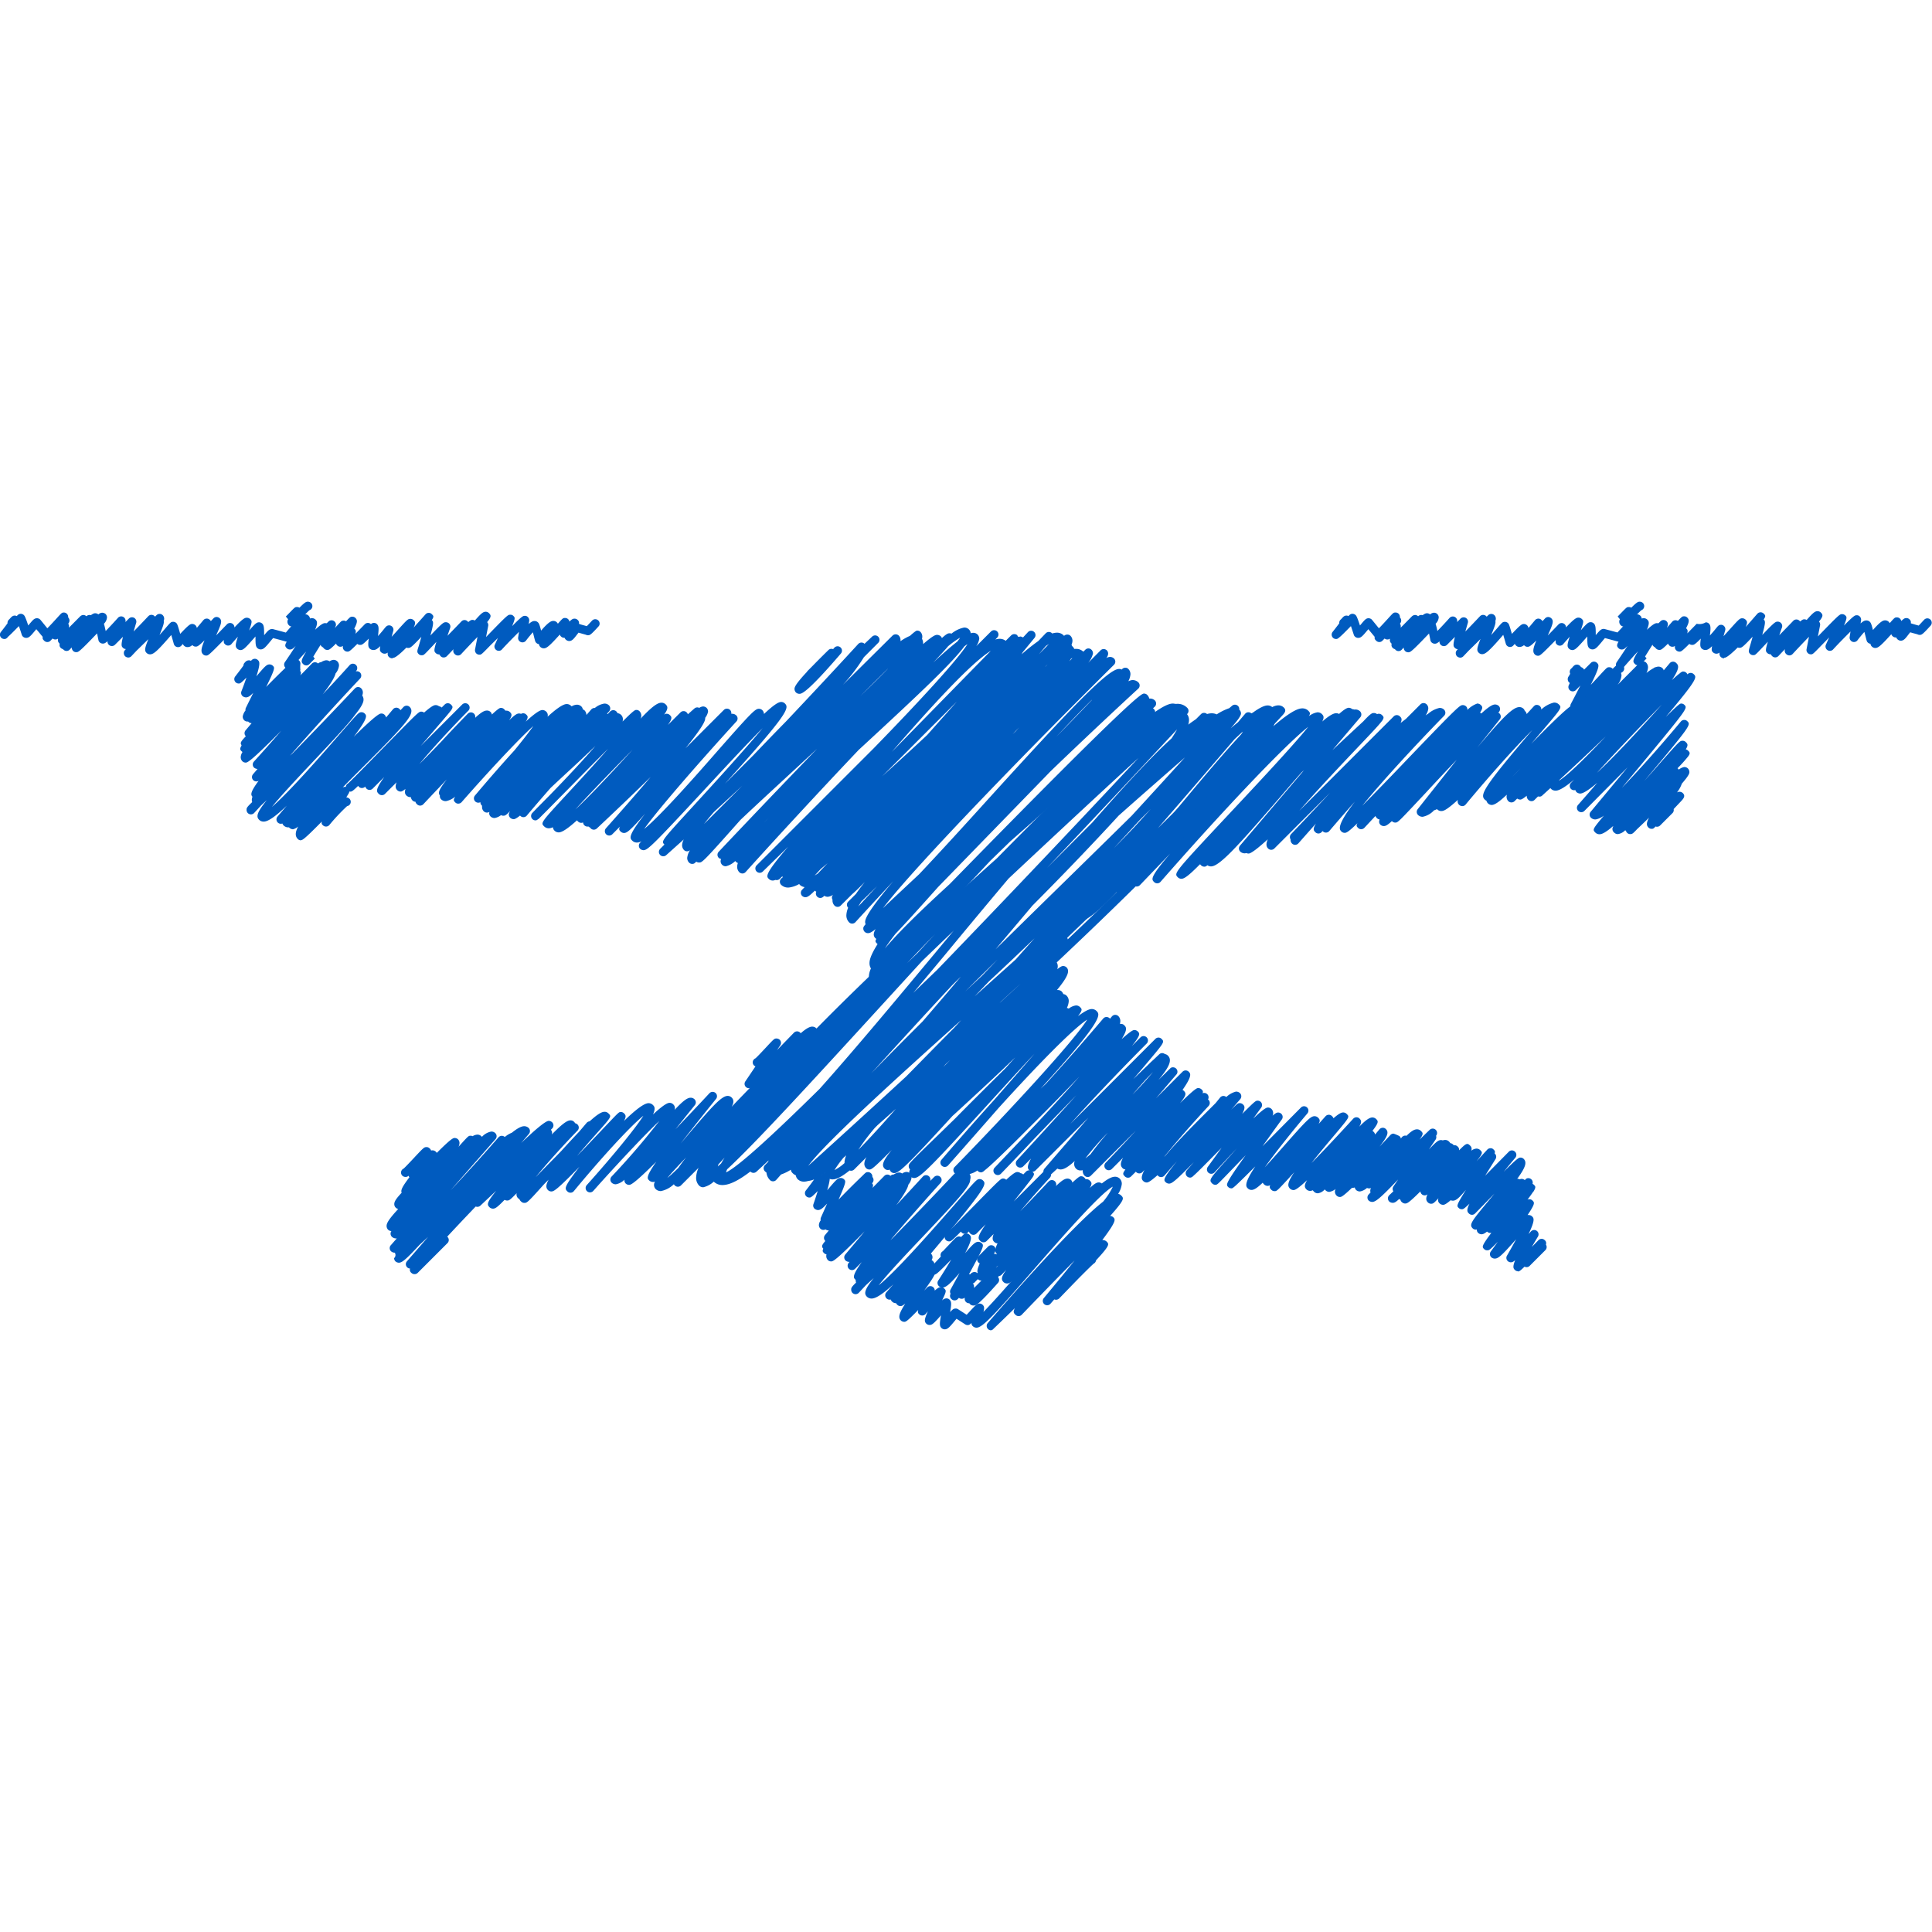
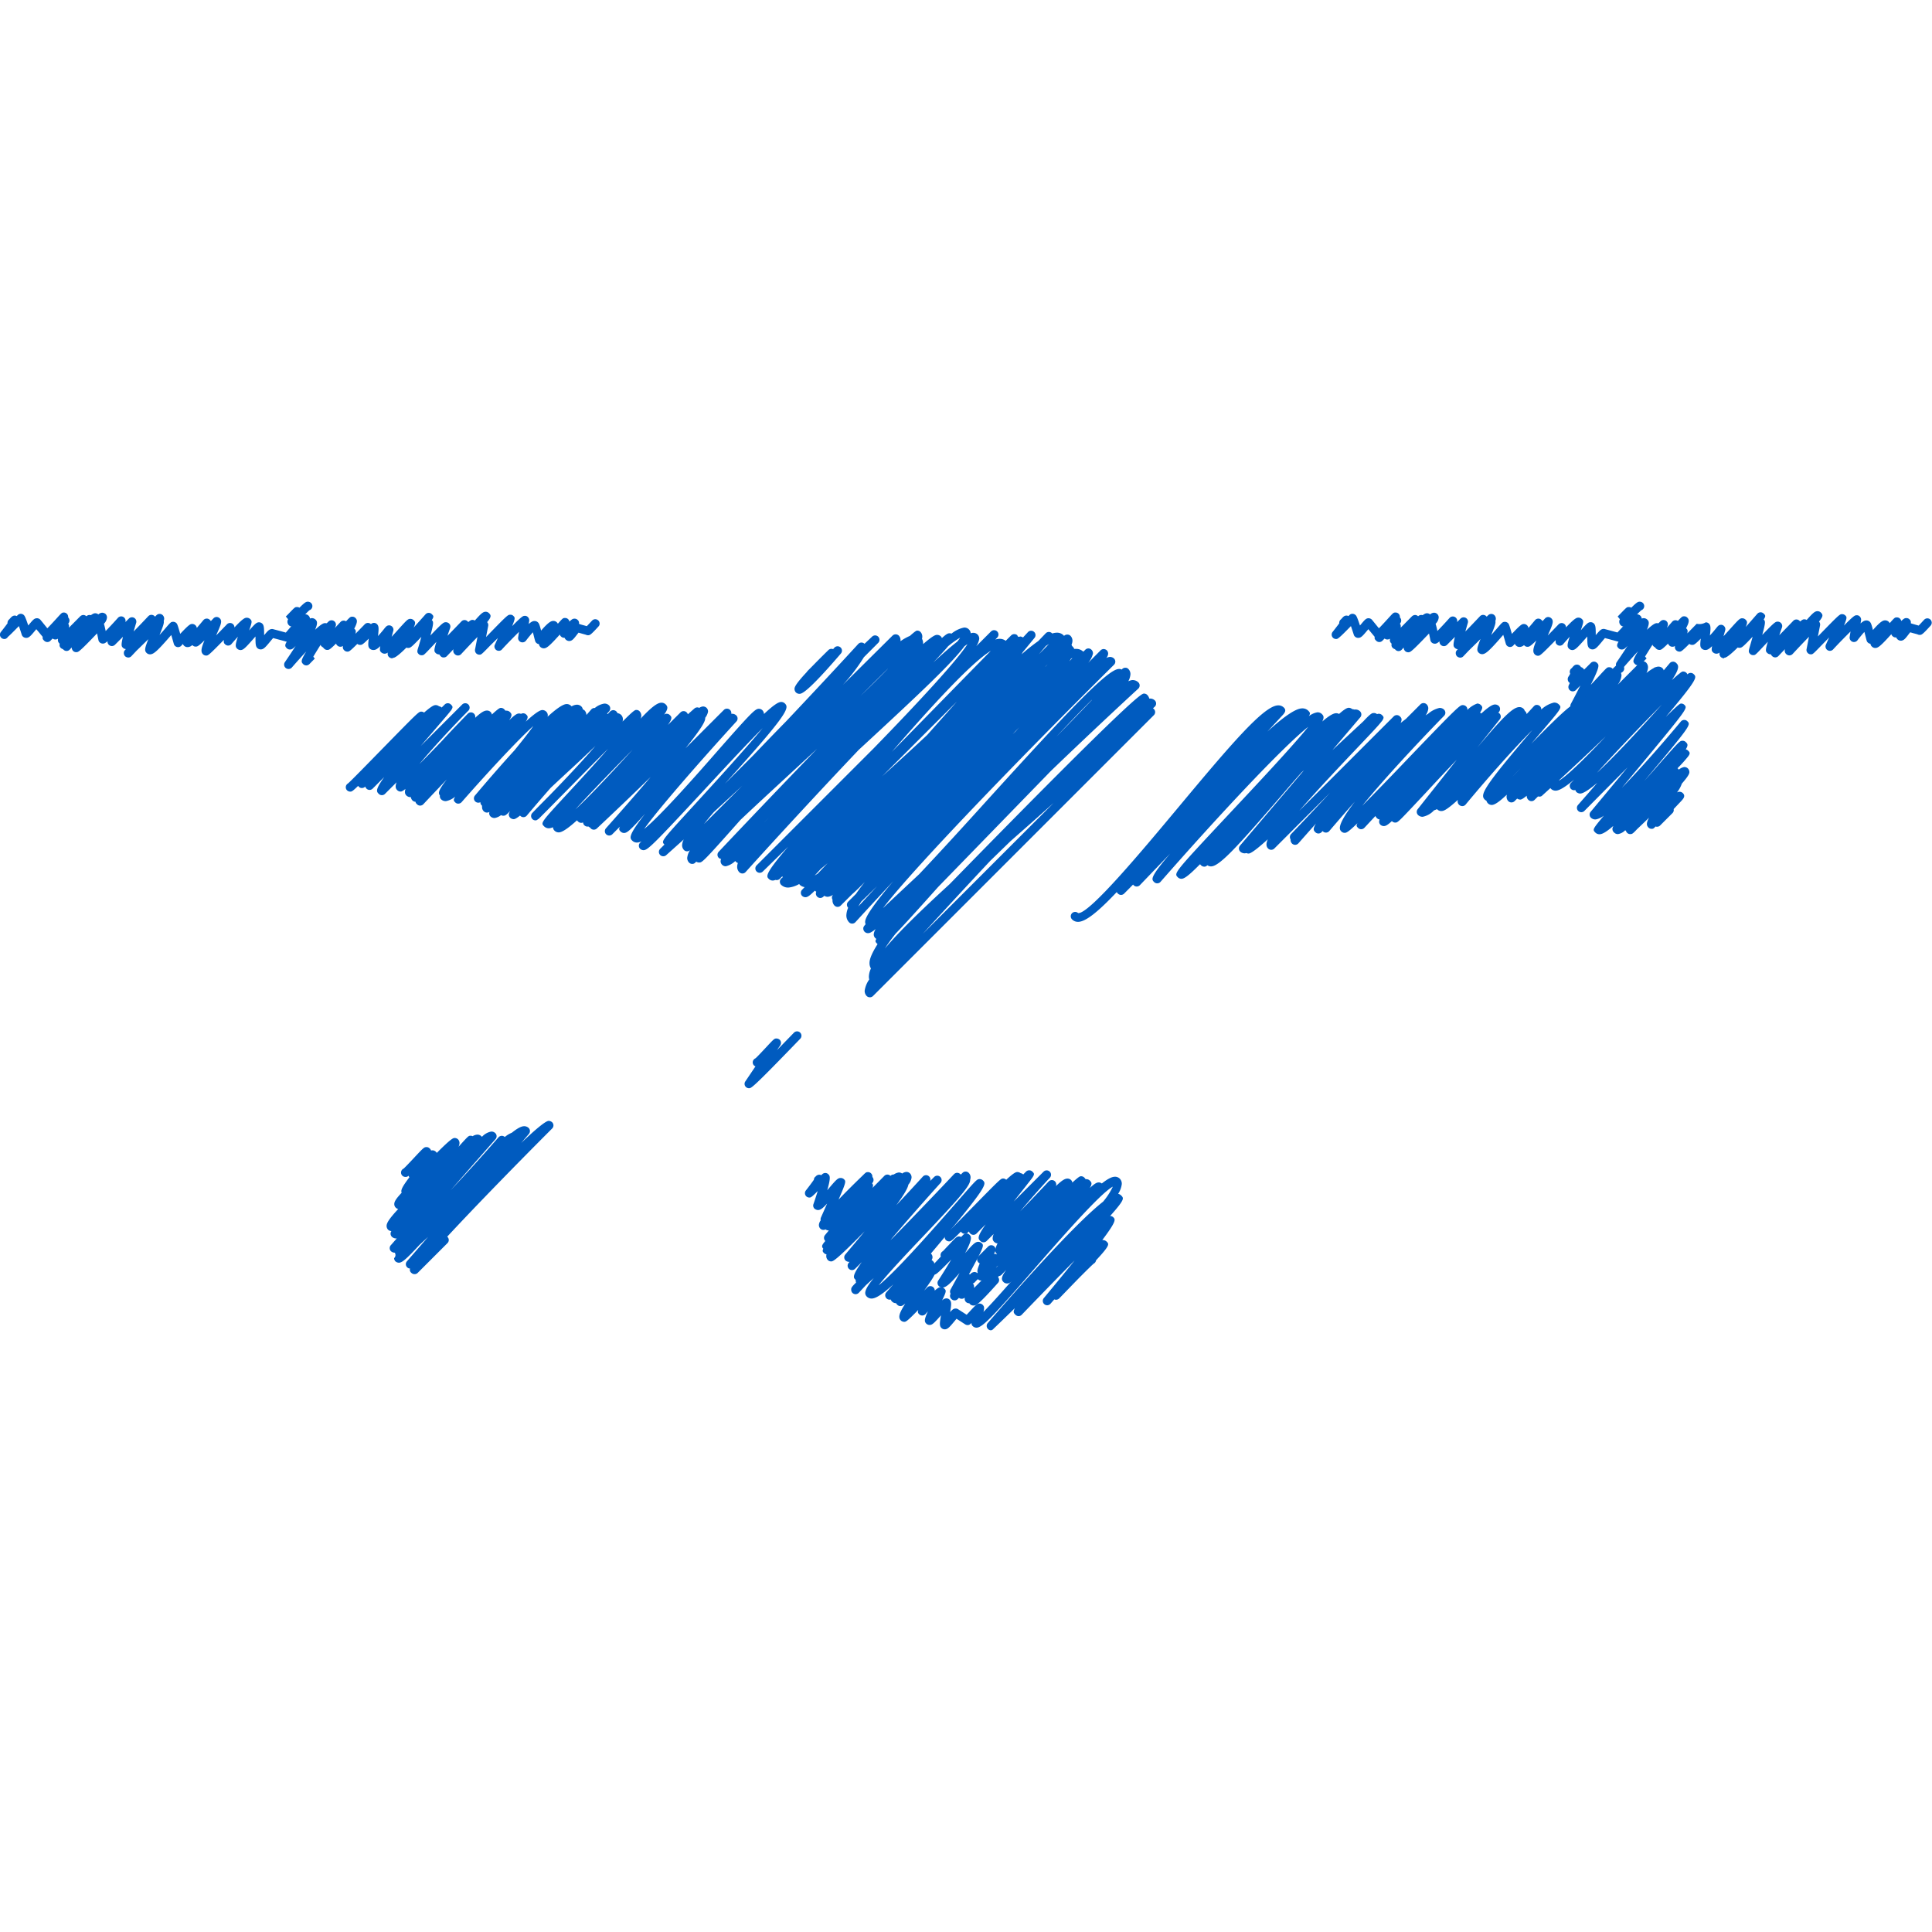
<svg xmlns="http://www.w3.org/2000/svg" viewBox="0 0 500 500">
  <defs>
    <style>.cls-1{fill:#005bbf;}</style>
  </defs>
  <title>FlyingCam</title>
  <g id="Ebene_2" data-name="Ebene 2">
    <path class="cls-1" d="M253.9,331.4a1.1,1.1,0,0,1-.8-.34c-.43-.43-.63-.71-.06-1.67-.18-.35-.13-.9.52-2.43a.92.92,0,0,1-.35-.24,1.12,1.12,0,0,1,0-1.59l2.52-2.53a1.13,1.13,0,0,1,1.81,1.31c-.1.2-.21.4-.31.61a1.09,1.09,0,0,1,.73.11.94.94,0,0,1,.71-.26l0,2.26,0-1.13.79.81-.43.45c-4.45,4.63-4.5,4.63-5.1,4.64Z" />
    <path class="cls-1" d="M249.34,332.25v-.47a1,1,0,0,1-.38-.23l.38-.4v0l0-1.13,0,1.13-.76-.83.12-.13a1.37,1.37,0,0,1,1-.57h0l.24,0,.14,0c.41.07.74.13,1,.19a1.48,1.48,0,0,1,1.09-.62,1.24,1.24,0,0,1,.83.34,1.13,1.13,0,0,1,0,1.6l-.18.15c-.19.18-.53.55-.53.55a1.08,1.08,0,0,1-.81.38,1.1,1.1,0,0,1-.52-.12l-.87-.17A1.09,1.09,0,0,1,249.34,332.25Z" />
    <path class="cls-1" d="M251.9,337.87a1.24,1.24,0,0,1-.84-.34,1.46,1.46,0,0,1-.2-.25h-.07a1.14,1.14,0,0,1-.82-.35,1.13,1.13,0,0,1-.31-.85c0-.08,0-.17,0-.26a1,1,0,0,1-.72.3,1.13,1.13,0,0,1-.77-.24l-.31.32a1.11,1.11,0,0,1-.81.34h0a1.14,1.14,0,0,1-.8-.33,1.08,1.08,0,0,1-.23-1.39,1.1,1.1,0,0,1,0-1.12l2.32-4.25c-2.46,2.82-3.48,3.72-4.38,3.76a1.3,1.3,0,0,1-1-.38,1.14,1.14,0,0,1-.15-1.42c1.14-1.77,2.34-3.69,3.37-5.43-2.11,2.14-3.11,3.11-3.66,3.54h0c-.45.35-.57.34-.81.35a1.14,1.14,0,0,1-.81-.33,1.13,1.13,0,0,1,0-1.58c.85-.9,1.75-1.85,2.59-2.77a1.13,1.13,0,0,1,.26-1.19,1.05,1.05,0,0,1,.27-.2c.26-.25.93-1,1.43-1.5,1.87-2,2.11-2.29,2.73-2.31a1.44,1.44,0,0,1,.56.14l.55-.56a1.16,1.16,0,0,1,.8-.35,1.17,1.17,0,0,1,.81.33c.44.44.91.92-1.13,4.76,2.05-2.38,2.66-2.9,3.37-2.93a1.34,1.34,0,0,1,.92.35c.64.64.72.72-4,9.35a1.08,1.08,0,0,1,.28.35,1.16,1.16,0,0,1,.12.44,1.28,1.28,0,0,1,.34-.07,1.36,1.36,0,0,1,.95.36c.24.25.35.35.34,1.16,1.49-1.49,3.5-3.52,5-5a1.14,1.14,0,0,1,.8-.33h0a1.14,1.14,0,0,1,.8.33c.48.48.68.69-.39,2.21a1.13,1.13,0,0,1,0,1.46c-5.21,5.85-5.75,5.87-6.27,5.88Z" />
    <path class="cls-1" d="M101.54,170.38a1.36,1.36,0,0,1-.89-.36,1.12,1.12,0,0,1-.27-1.14,1.54,1.54,0,0,1-.84.3,1.35,1.35,0,0,1-.88-.35c-.3-.3-.46-.46-.24-1.61-.83.8-1.28,1-1.73,1a1.34,1.34,0,0,1-1-.36c-.46-.46-.45-1-.26-2.59-1.58,1.62-1.82,1.62-2.2,1.63a1.13,1.13,0,0,1-.76-.26c-2,2-2.15,2-2.57,2a1.12,1.12,0,0,1-.81-.34,1.06,1.06,0,0,1-.31-1.14,1.16,1.16,0,0,1-1.5-.12,1.06,1.06,0,0,1-.31-.49c-1.65,1.64-1.86,1.65-2.26,1.65a1.08,1.08,0,0,1-.82-.33,2.22,2.22,0,0,1-.3-.34,1.09,1.09,0,0,1-.35-.24c-.32-.32-.53-.53-.2-1.71a1.16,1.16,0,0,1-.9-.33,1.13,1.13,0,0,1,0-1.6L85,160.87a1.13,1.13,0,0,1,1.84,1.25l-.18.41L88.09,161a1.12,1.12,0,0,1,1.46-.21l.18-.19c.91-.95,1-1,1.43-1a1.1,1.1,0,0,1,.83.33c.53.54.56,1.11-.31,2.76l.06.06c.35.34.42.56.26,1.27l2.43-2.49a1.14,1.14,0,0,1,1.57,0,1.15,1.15,0,0,1,.77-.33h0a1.14,1.14,0,0,1,.8.33c.49.49.48,1.13.26,3.08.4-.45.9-1,1.51-1.77s.79-.95,1.31-1a1.13,1.13,0,0,1,1.13,1.44c-.14.49-.28,1-.42,1.52l1.49-1.64c2.51-2.79,2.71-3,3.36-3a1.23,1.23,0,0,1,.84.34c.36.36.62.62,0,1.91,1-1.11,2.06-2.28,3.06-3.41a1.11,1.11,0,0,1,1.64-.06c.43.42.62.61,0,1.53l0,0s0,0,0,0c.43.43.55.68-.36,4,3.26-3.43,3.44-3.43,4-3.44a1.2,1.2,0,0,1,.84.34,1.11,1.11,0,0,1,.26,1.17c-.22.65-.46,1.32-.68,2,1.11-1.13,2.39-2.46,3.61-3.73a1.1,1.1,0,0,1,.8-.34h0a1.07,1.07,0,0,1,.79.33,1.57,1.57,0,0,1,.18.19c.67-.56.85-.56,1.08-.56a1.22,1.22,0,0,1,.62.16c1.61-1.83,2.12-2.24,2.75-2.27a1.24,1.24,0,0,1,.9.35c.62.61.62,1-.47,2.34a1.14,1.14,0,0,1,.27,1l-.55,2.85c5.59-5.76,5.65-5.77,6.27-5.77a1,1,0,0,1,.82.33c.39.39.53.53-.34,2.62,2.62-2.66,2.85-2.66,3.27-2.66a1,1,0,0,1,.82.33,1.15,1.15,0,0,1,.32,1l-.12.79c.82-.74,1.19-.76,1.41-.78a1.25,1.25,0,0,1,1,.37c.25.25.37.49.8,2.11,2.09-2.44,2.73-2.48,3.07-2.5a1.25,1.25,0,0,1,1,.36,1.16,1.16,0,0,1,.26.36c1.29-1.45,1.33-1.48,1.84-1.49a1.11,1.11,0,0,1,.84.33,1.06,1.06,0,0,1,.31.61c.78-.75,1-.75,1.3-.76a1.09,1.09,0,0,1,.84.33,1,1,0,0,1,.33,1,.85.85,0,0,1,.22.09c.18.07.8.24,1.18.34l.64.18c.37-.37.94-1,1.42-1.5A1.13,1.13,0,0,1,155,162c-2.15,2.38-2.34,2.39-2.82,2.4a1.11,1.11,0,0,1-.55-.13l-1-.28-.91-.26-.45.58c-.77,1-1.19,1.54-1.89,1.59a1.3,1.3,0,0,1-.93-.35,1.06,1.06,0,0,1-.32-.49H146a1.14,1.14,0,0,1-.8-.33.93.93,0,0,1-.31-.52c-2.77,3.08-3.44,3.56-4.14,3.58a1.31,1.31,0,0,1-.9-.35,1.22,1.22,0,0,1-.37-.75,1.08,1.08,0,0,1-.69-.32c-.24-.24-.25-.26-.57-1.51-.08-.32-.19-.78-.31-1.23-.55.61-1.24,1.44-1.79,2.17a1.14,1.14,0,0,1-1.34.36,1.12,1.12,0,0,1-.68-1.21l.21-1.43c-1.29,1.3-3,3-4.52,4.67A1.13,1.13,0,0,1,128,167c.26-.56.55-1.21.85-1.88L126.93,167c-2.36,2.42-2.36,2.42-2.85,2.43a1.16,1.16,0,0,1-.89-.4,1.2,1.2,0,0,1-.24-1l.62-3.19c-1.23,1.26-2.8,2.91-4.24,4.46a1.12,1.12,0,0,1-1.62,0,1.15,1.15,0,0,1-.33-1.3l-1.72,1.8a1.12,1.12,0,0,1-.81.35,1,1,0,0,1-.81-.33,1.41,1.41,0,0,1-.33-.46h-.12a1.17,1.17,0,0,1-.81-.34c-.4-.4-.58-.57.16-2.91l-1.33,1.41c-1.94,2.05-1.94,2.05-2.45,2.06a1,1,0,0,1-.83-.33c-.47-.47-.37-.81,0-1.94.28-.94.51-1.77.72-2.5-2.6,2.75-2.84,2.87-3.41,2.88a1.08,1.08,0,0,1-.46-.09c-2.66,2.64-3.22,2.66-3.55,2.67Z" />
    <path class="cls-1" d="M75.55,162.14a1.1,1.1,0,0,1-.8-.34,1.29,1.29,0,0,1-.19-1.54l-.59-.71c.13-.11.52-.51.92-.93,1.47-1.52,1.47-1.52,2-1.52a1.15,1.15,0,0,1,.61.17c1.51-1.53,1.79-1.54,2.16-1.55a1.21,1.21,0,0,1,.85.34,1.13,1.13,0,0,1,0,1.6,1.09,1.09,0,0,1-.42.26c-.54.45-2.28,2.28-3.69,3.84a1.1,1.1,0,0,1-.81.37Z" />
    <path class="cls-1" d="M74.66,173.13a1.13,1.13,0,0,1-.93-1.77c.94-1.36,1.91-2.82,2.79-4.2-.7.75-1,.92-1.45.93a1.1,1.1,0,0,1-.86-.34c-.47-.46-.54-.78,0-1.69a1,1,0,0,1-.35-.07c-.25-.08-1.72-.47-3.17-.86-.22.24-.49.57-.7.82-1.28,1.55-1.75,2.09-2.48,2.12a1.27,1.27,0,0,1-.91-.35c-.45-.45-.48-1-.48-3l-.39.44c-2.29,2.59-2.75,3.05-3.47,3.08a1.41,1.41,0,0,1-.88-.35c-.51-.51-.52-1,.19-3.11-.57.63-1.15,1.29-1.69,1.92a1.12,1.12,0,0,1-1.67,0c-.24-.24-.34-.34-.28-1.09-3.92,4-4.07,4.05-4.58,4.05h0a1.16,1.16,0,0,1-.81-.33c-.64-.64-.49-1.52.39-3.62-1.64,1.62-1.91,1.62-2.26,1.63a1.1,1.1,0,0,1-.84-.34L49.7,167a1.79,1.79,0,0,1-1.08.47,1.27,1.27,0,0,1-1-.37,1.09,1.09,0,0,1-.29-.44l-.41.45a1.16,1.16,0,0,1-1.1.34,1.14,1.14,0,0,1-.83-.79c-.22-.79-.46-1.62-.67-2.32-3.62,4.2-4.53,4.93-5.39,5a1.26,1.26,0,0,1-1-.37c-.59-.59-.47-1.21.46-3.55L36,167.76l-.65.63L34,169.82a1.11,1.11,0,0,1-.8.35,1.31,1.31,0,0,1-.82-.33,1.18,1.18,0,0,1-.33-.81c0-.35,0-.48.53-1.05a1.15,1.15,0,0,1-.76-.33c-.37-.38-.55-.56,0-2.85l-2.07,2.07a1.13,1.13,0,0,1-1.92-.92c-.71.6-.94.6-1.19.61a1.18,1.18,0,0,1-.86-.34,1.09,1.09,0,0,1-.31-.59c-.11-.56-.24-1.16-.35-1.71-4.63,4.85-4.86,4.86-5.38,4.86a1.11,1.11,0,0,1-.83-.33,1.39,1.39,0,0,1-.36-.9h0l-.47.53a1.12,1.12,0,0,1-.81.39,1.15,1.15,0,0,1-.84-.33l-.13-.14a1.4,1.4,0,0,1-.56-.31,1,1,0,0,1-.28-1.08l-.14-.14a1.15,1.15,0,0,1-.32-1c0-.06,0-.12,0-.18a1.18,1.18,0,0,1-.61.21,1.21,1.21,0,0,1-.78-.25l-.55.57a1.11,1.11,0,0,1-.81.34h0a1.14,1.14,0,0,1-.8-.33c-.29-.29-.52-.52-.39-1l-1.66-2-.21.25c-1.21,1.46-1.67,2-2.37,2a1.23,1.23,0,0,1-.91-.35,1.14,1.14,0,0,1-.28-.46c-.23-.74-.5-1.56-.74-2.24-1.63,1.66-2.47,2.5-3,2.92v0H2c-.49.42-.63.42-.88.42h0a1.12,1.12,0,0,1-.88-1.83c.58-.73,1.22-1.56,1.71-2.23a1.12,1.12,0,0,1,.33-.92.74.74,0,0,1,.13-.12l.17-.19c.41-.45.68-.75,1.2-.77a1.09,1.09,0,0,1,.55.13l.25-.25a1.1,1.1,0,0,1,.8-.34h0a1.13,1.13,0,0,1,.79.33c.17.17.36.35,1.14,2.69l.22-.26c1-1.18,1.31-1.58,2-1.61a1.19,1.19,0,0,1,.87.34c.05.05.08.07,1.85,2.26.76-.76,1.94-2.05,2.53-2.7,1.2-1.32,1.24-1.37,1.76-1.38a1.12,1.12,0,0,1,1,.65,1.18,1.18,0,0,1,.1.61,1.08,1.08,0,0,1,.18.24,1.13,1.13,0,0,1,0,1.15l-.17.27c.18.2.25.39.19,1l2.92-2.94a1.24,1.24,0,0,1,.8-.34,1.14,1.14,0,0,1,.8.33l0,0a1.14,1.14,0,0,1,1.16-.28c.65-.48.9-.49,1.1-.5a1.31,1.31,0,0,1,.84.3,1.52,1.52,0,0,1,1-.44,1.36,1.36,0,0,1,.87.34,1.3,1.3,0,0,1,.36.9,2.59,2.59,0,0,1-.8,1.62c.11.33.25.89.46,1.87.89-.9,2.11-2.21,3.17-3.4A1.13,1.13,0,0,1,32.44,161l.92-.92a1.13,1.13,0,0,1,1.88,1.13c-.22.71-.44,1.48-.65,2.21,1.14-1.16,2.51-2.59,3.78-3.94a1.13,1.13,0,0,1,.81-.36,1.17,1.17,0,0,1,.82.33l.12.14.39-.39a1.15,1.15,0,0,1,1.6,0,1.31,1.31,0,0,1,.38.93,1.82,1.82,0,0,1-.12.56c.14.57-.19,1.46-1.08,3.64.6-.67,1.16-1.31,1.5-1.71,1.39-1.61,1.44-1.67,2-1.7a1.18,1.18,0,0,1,.85.33c.21.21.29.3,1,2.79,2.38-2.54,2.65-2.54,3.1-2.56a1.2,1.2,0,0,1,.84.34,1.07,1.07,0,0,1,.35.69c.57-.66,1.16-1.36,1.69-2a1.14,1.14,0,0,1,.82-.42,1.11,1.11,0,0,1,.86.33,1.76,1.76,0,0,1,.27.32l.66-.7a1.14,1.14,0,0,1,.81-.37,1.19,1.19,0,0,1,.82.34c.72.71.37,1.52-.93,4.44.89-.9,1.86-1.9,2.79-2.87a1.13,1.13,0,0,1,1.95.81c2.31-2.49,2.8-2.51,3.18-2.52a1.29,1.29,0,0,1,.91.35c.52.52.48.73-.27,2.93,1.57-1.77,1.91-2.08,2.52-2.1a1.22,1.22,0,0,1,.86.34c.45.45.48,1.05.49,3,.94-1.14,1.33-1.57,2-1.6a1,1,0,0,1,.42.06c1.62.43,2.6.69,3.19.86L75,162.51c3.07-3.31,3.34-3.51,4-3.52a1.1,1.1,0,0,1,.85.34,1.17,1.17,0,0,1,.37.75,1.5,1.5,0,0,1,.5-.11,1.38,1.38,0,0,1,.92.36c.34.35.74.74-.09,2.65,1.82-1.69,2.28-1.71,2.58-1.72a1.41,1.41,0,0,1,.92.36c.74.74.68.82-2.09,5.27-.58.93-1.33,2.13-1.88,3.06l.39.5c-.13.12-.83.83-1.4,1.42a1.15,1.15,0,0,1-.8.34h0a1.14,1.14,0,0,1-.8-.33c-.6-.6-.63-.92.78-3.28-1.22,1.33-2.52,2.77-3.72,4.15A1.12,1.12,0,0,1,74.66,173.13Z" />
    <path class="cls-1" d="M446.22,170.38a1.32,1.32,0,0,1-.89-.36,1.13,1.13,0,0,1-.28-1.14,1.51,1.51,0,0,1-.83.3,1.35,1.35,0,0,1-.89-.35c-.3-.3-.46-.46-.24-1.61-.82.8-1.27,1-1.73,1a1.41,1.41,0,0,1-.95-.36c-.46-.46-.44-1-.25-2.59-1.58,1.62-1.82,1.62-2.21,1.63a1.17,1.17,0,0,1-.76-.26c-2,2-2.15,2-2.57,2h0a1.19,1.19,0,0,1-.81-.34,1.1,1.1,0,0,1-.31-1.14,1.08,1.08,0,0,1-.65.22,1.15,1.15,0,0,1-.85-.34,1,1,0,0,1-.3-.49c-1.66,1.64-1.86,1.65-2.26,1.65a1.22,1.22,0,0,1-.83-.33,2.93,2.93,0,0,1-.3-.34,1.21,1.21,0,0,1-.35-.24c-.32-.32-.53-.53-.19-1.71a1.16,1.16,0,0,1-.91-.33,1.13,1.13,0,0,1,0-1.6l2.85-2.85a1.13,1.13,0,0,1,1.84,1.25c-.06.13-.11.27-.17.41.47-.52.94-1.05,1.38-1.56a1.14,1.14,0,0,1,1.47-.21l.18-.19c.9-.95,1-1,1.43-1a1.08,1.08,0,0,1,.83.33c.53.54.56,1.11-.32,2.76a.19.19,0,0,1,.07.06c.34.34.41.56.25,1.27l2.44-2.49a3.15,3.15,0,0,0,2.33-.37,1.14,1.14,0,0,1,.83.33c.49.49.48,1.13.25,3.08.41-.45.9-1,1.52-1.77s.78-.95,1.3-1a1.06,1.06,0,0,1,.93.43,1.11,1.11,0,0,1,.21,1c-.14.49-.29,1-.43,1.52l1.49-1.64c2.51-2.79,2.72-3,3.36-3a1.23,1.23,0,0,1,.84.34c.36.36.63.62.05,1.91,1-1.11,2-2.28,3-3.41a1.12,1.12,0,0,1,.81-.39,1.19,1.19,0,0,1,.84.33c.43.43.61.61,0,1.53l0,0,0,0c.42.43.55.67-.37,4,3.27-3.43,3.45-3.43,4-3.44a1.17,1.17,0,0,1,.83.34,1.13,1.13,0,0,1,.27,1.17c-.23.65-.46,1.32-.69,2,1.11-1.13,2.4-2.46,3.62-3.73a1.1,1.1,0,0,1,.8-.34h0a1.09,1.09,0,0,1,.8.33,1.57,1.57,0,0,1,.18.19c.66-.56.84-.56,1.08-.56a1.21,1.21,0,0,1,.61.16c1.61-1.83,2.12-2.24,2.76-2.27a1.28,1.28,0,0,1,.9.35c.61.61.61,1-.47,2.34a1.17,1.17,0,0,1,.27,1l-.56,2.85c5.6-5.77,5.65-5.77,6.28-5.77a1.2,1.2,0,0,1,.81.33c.39.39.53.53-.34,2.62,2.63-2.66,2.86-2.66,3.27-2.66a1,1,0,0,1,.83.33,1.15,1.15,0,0,1,.32,1l-.13.79c.82-.74,1.19-.76,1.42-.78a1.27,1.27,0,0,1,1,.37c.24.25.37.49.79,2.11,2.09-2.44,2.74-2.48,3.07-2.5a1.32,1.32,0,0,1,1,.36,1.36,1.36,0,0,1,.26.36c1.28-1.45,1.33-1.48,1.84-1.49a1.1,1.1,0,0,1,.83.33,1.13,1.13,0,0,1,.32.61c.78-.75,1-.75,1.3-.76a1.1,1.1,0,0,1,.84.33,1,1,0,0,1,.33,1l.21.09,1.18.34.65.18c.37-.37.94-1,1.41-1.5a1.14,1.14,0,0,1,1.6-.08,1.12,1.12,0,0,1,.08,1.59c-2.14,2.38-2.34,2.39-2.82,2.4a1.14,1.14,0,0,1-.55-.13c-.17-.06-.57-.17-1-.28l-.91-.26c-.16.19-.33.41-.46.58-.76,1-1.18,1.54-1.89,1.59a1.26,1.26,0,0,1-.93-.35,1.06,1.06,0,0,1-.32-.49h-.16a1.14,1.14,0,0,1-.8-.33.94.94,0,0,1-.32-.52c-2.77,3.08-3.43,3.56-4.13,3.58a1.25,1.25,0,0,1-.9-.36,1.18,1.18,0,0,1-.38-.74,1.06,1.06,0,0,1-.68-.32c-.25-.24-.25-.26-.57-1.51-.08-.32-.2-.78-.32-1.23-.55.61-1.24,1.44-1.79,2.17a1.14,1.14,0,0,1-1.34.36,1.15,1.15,0,0,1-.68-1.21l.22-1.43c-1.29,1.3-3,3-4.53,4.67a1.13,1.13,0,0,1-1.84-1.25c.25-.56.54-1.21.85-1.88l-1.9,1.95c-2.35,2.42-2.35,2.42-2.84,2.42h0a1.12,1.12,0,0,1-.87-.41,1.1,1.1,0,0,1-.24-.94l.62-3.19c-1.24,1.26-2.8,2.91-4.24,4.46a1.17,1.17,0,0,1-.81.36,1.19,1.19,0,0,1-.82-.33,1.17,1.17,0,0,1-.33-1.3l-1.72,1.8a1.13,1.13,0,0,1-1.62,0,1.37,1.37,0,0,1-.32-.46h-.13a1.15,1.15,0,0,1-.8-.34c-.4-.4-.58-.57.15-2.91l-1.32,1.4c-1.94,2.06-1.94,2.06-2.46,2.07a1.09,1.09,0,0,1-.82-.33c-.48-.47-.38-.81-.05-1.94.27-.94.51-1.77.71-2.5-2.6,2.75-2.83,2.87-3.41,2.88a1.09,1.09,0,0,1-.45-.09c-2.67,2.64-3.23,2.66-3.56,2.67Z" />
    <path class="cls-1" d="M420.23,162.14a1.1,1.1,0,0,1-.8-.34,1.29,1.29,0,0,1-.2-1.54l-.58-.71c.12-.11.51-.52.92-.94,1.47-1.51,1.47-1.51,2-1.51a1.19,1.19,0,0,1,.61.17c1.52-1.53,1.8-1.54,2.16-1.55a1.18,1.18,0,0,1,.85.34,1.13,1.13,0,0,1,0,1.6,1.06,1.06,0,0,1-.41.26c-.55.45-2.28,2.28-3.7,3.84a1.08,1.08,0,0,1-.81.37Z" />
    <path class="cls-1" d="M419.33,173.13a1.13,1.13,0,0,1-.69-.24,1.12,1.12,0,0,1-.23-1.53c.93-1.36,1.9-2.82,2.79-4.2-.71.75-1,.92-1.45.93a1.11,1.11,0,0,1-.87-.34c-.47-.46-.53-.78,0-1.69a1,1,0,0,1-.34-.07l-3.18-.86c-.21.24-.49.57-.69.82-1.28,1.55-1.76,2.09-2.48,2.12a1.29,1.29,0,0,1-.92-.35c-.44-.45-.47-1-.48-3l-.38.44c-2.29,2.59-2.76,3.05-3.48,3.08a1.31,1.31,0,0,1-.87-.35c-.51-.51-.52-1,.18-3.11-.56.63-1.15,1.29-1.69,1.92a1.12,1.12,0,0,1-.82.4,1.09,1.09,0,0,1-.84-.34c-.24-.24-.34-.35-.28-1.1-3.92,4-4.08,4.05-4.59,4.05h0a1.14,1.14,0,0,1-.8-.33c-.64-.64-.49-1.52.38-3.62-1.64,1.62-1.9,1.62-2.26,1.63a1.11,1.11,0,0,1-.84-.34l-.09-.09a1.8,1.8,0,0,1-1.07.47,1.27,1.27,0,0,1-1-.37,1.12,1.12,0,0,1-.3-.44l-.41.45a1.13,1.13,0,0,1-1.92-.45c-.22-.79-.46-1.62-.67-2.32-3.63,4.2-4.54,4.93-5.39,5a1.24,1.24,0,0,1-.95-.37c-.6-.59-.47-1.21.45-3.55-.69.7-1.5,1.5-2.44,2.41l-.64.63-1.36,1.43a1.12,1.12,0,0,1-.81.35,1.36,1.36,0,0,1-.81-.33,1.14,1.14,0,0,1-.34-.81c0-.35,0-.48.53-1.05a1.12,1.12,0,0,1-.75-.33c-.38-.38-.56-.56,0-2.85l-2.06,2.07a1.14,1.14,0,0,1-1.93-.92c-.7.6-.94.6-1.19.61a1.2,1.2,0,0,1-.86-.34,1.09,1.09,0,0,1-.31-.59c-.11-.56-.23-1.16-.35-1.71-4.63,4.85-4.85,4.86-5.38,4.86a1.15,1.15,0,0,1-.82-.33,1.4,1.4,0,0,1-.37-.9h0c-.15.18-.31.36-.47.53a1.11,1.11,0,0,1-1.64.06L361,168a1.3,1.3,0,0,1-.55-.31,1,1,0,0,1-.28-1.1.8.8,0,0,1-.21-.2,1.1,1.1,0,0,1-.25-.92l0-.18a1.12,1.12,0,0,1-.61.21,1.15,1.15,0,0,1-.77-.25l-.56.57a1.1,1.1,0,0,1-.8.34h0a1.14,1.14,0,0,1-.8-.33c-.29-.29-.52-.52-.39-1l-1.66-2-.2.25c-1.22,1.46-1.68,2-2.38,2a1.17,1.17,0,0,1-.9-.35,1,1,0,0,1-.28-.46c-.24-.74-.51-1.56-.74-2.24-1.63,1.66-2.47,2.5-3,2.92v0h0c-.49.42-.62.42-.87.42h0a1.12,1.12,0,0,1-1-.63,1.13,1.13,0,0,1,.13-1.2c.58-.73,1.22-1.56,1.72-2.23a1.11,1.11,0,0,1,.32-.92.81.81,0,0,1,.14-.12l.17-.19c.4-.45.67-.75,1.19-.77a1.15,1.15,0,0,1,.56.13l.24-.25a1.12,1.12,0,0,1,.8-.34,1.19,1.19,0,0,1,.81.33c.17.17.35.35,1.13,2.69l.22-.25c1-1.19,1.32-1.59,1.95-1.62a1.21,1.21,0,0,1,.88.34c.05.05.07.07,1.85,2.26.76-.76,1.93-2.05,2.52-2.7,1.2-1.32,1.25-1.37,1.76-1.38a1.1,1.1,0,0,1,1.05.65,1.18,1.18,0,0,1,.1.61,1.08,1.08,0,0,1,.18.24,1.11,1.11,0,0,1,0,1.15l-.17.27c.18.2.26.39.2,1l2.91-2.94a1.26,1.26,0,0,1,.81-.34,1.13,1.13,0,0,1,.79.33l0,0a1.16,1.16,0,0,1,1.17-.28c.65-.48.9-.49,1.09-.5a1.27,1.27,0,0,1,.84.3,1.56,1.56,0,0,1,1-.44,1.23,1.23,0,0,1,.86.34,1.26,1.26,0,0,1,.37.9,2.57,2.57,0,0,1-.81,1.62,14.93,14.93,0,0,1,.46,1.87c.89-.9,2.11-2.21,3.17-3.4a1.14,1.14,0,0,1,1.92,1.11l.91-.92a1.15,1.15,0,0,1,1.38-.17,1.13,1.13,0,0,1,.5,1.3c-.21.71-.43,1.48-.64,2.21,1.14-1.16,2.5-2.59,3.78-3.94a1.12,1.12,0,0,1,.8-.36,1.15,1.15,0,0,1,.82.33.75.75,0,0,1,.12.14l.4-.39a1.15,1.15,0,0,1,1.6,0,1.3,1.3,0,0,1,.37.93,1.57,1.57,0,0,1-.12.56c.15.57-.19,1.46-1.07,3.64.6-.67,1.15-1.31,1.5-1.71,1.38-1.61,1.44-1.67,2-1.7a1.15,1.15,0,0,1,.84.33c.21.21.3.3,1,2.79,2.38-2.54,2.65-2.54,3.09-2.56a1.16,1.16,0,0,1,.84.34,1.09,1.09,0,0,1,.36.69c.57-.66,1.15-1.36,1.69-2a1.12,1.12,0,0,1,.81-.42,1.1,1.1,0,0,1,.86.33,2.45,2.45,0,0,1,.28.32l.65-.7a1.14,1.14,0,0,1,.81-.37,1.21,1.21,0,0,1,.82.34c.72.71.38,1.52-.92,4.44.89-.9,1.86-1.9,2.79-2.87a1.11,1.11,0,0,1,1.31-.23,1.14,1.14,0,0,1,.63,1c2.32-2.49,2.81-2.51,3.19-2.52a1.29,1.29,0,0,1,.9.35c.52.52.48.73-.27,2.93,1.57-1.77,1.91-2.08,2.52-2.1a1.2,1.2,0,0,1,.86.34c.45.45.49,1.05.49,3,1-1.14,1.33-1.57,2-1.6a1,1,0,0,1,.41.06l3.2.86c.3-.31.72-.77,1.08-1.16,3.08-3.31,3.34-3.51,4-3.52a1.12,1.12,0,0,1,.84.34,1.08,1.08,0,0,1,.37.75,1.62,1.62,0,0,1,.5-.11,1.36,1.36,0,0,1,.92.36c.35.35.74.74-.09,2.65,1.83-1.69,2.29-1.71,2.58-1.72a1.43,1.43,0,0,1,.93.36c.73.74.68.82-2.1,5.28-.58.92-1.33,2.12-1.88,3l.4.5c-.14.12-.83.83-1.4,1.41a1.12,1.12,0,0,1-.81.35,1.09,1.09,0,0,1-.81-.33c-.6-.6-.63-.92.8-3.29-1.22,1.32-2.52,2.76-3.73,4.16A1.16,1.16,0,0,1,419.33,173.13Z" />
    <path class="cls-1" d="M193.83,281.63a1.14,1.14,0,0,1-.8-.33,1.11,1.11,0,0,1-.14-1.43l2.62-3.89a1.11,1.11,0,0,1-.36-1.84,1.15,1.15,0,0,1,.37-.25c.46-.39,1.81-1.84,2.64-2.73,2.18-2.34,2.23-2.39,2.8-2.4a1.3,1.3,0,0,1,.83.33,1.15,1.15,0,0,1,.14,1.44l-.85,1.25,4.39-4.52a1.13,1.13,0,1,1,1.63,1.57c-12.35,12.8-12.66,12.8-13.26,12.8Z" />
    <path class="cls-1" d="M107.27,329.75h0a1.14,1.14,0,0,1-.8-.33,1,1,0,0,1-.35-1.12,1.13,1.13,0,0,1-.81-1.87l5.48-6.32-2.27,2.11c-3.49,3.79-4.48,4.54-5.26,4.57a1.43,1.43,0,0,1-.93-.36,1.16,1.16,0,0,1-.33-.83,1.08,1.08,0,0,0,.16-1.41v0a1.37,1.37,0,0,1-1-.4,1.13,1.13,0,0,1,0-1.55l1.52-1.73h-.13a1.62,1.62,0,0,1-1.14-.44,1.13,1.13,0,0,1-.11-1.47h0a1.32,1.32,0,0,1-.86-.35,1.42,1.42,0,0,1-.39-1c0-.8.82-2,3-4.35a1.48,1.48,0,0,1-.64-.37,1.26,1.26,0,0,1-.37-.93c0-.63.47-1.39,1.91-2.92-.29-.64.13-1.53,2-4a1.1,1.1,0,0,1-.21-.4,1.09,1.09,0,0,1-.81.31h0a1.16,1.16,0,0,1-.81-.33,1.13,1.13,0,0,1,0-1.6,1.27,1.27,0,0,1,.34-.23c.43-.37,1.73-1.76,2.62-2.71,2.57-2.74,2.67-2.84,3.28-2.85a1.05,1.05,0,0,1,.82.33,1.09,1.09,0,0,1,.38.56,1.36,1.36,0,0,1,.36-.06,1.28,1.28,0,0,1,.85.34,2.56,2.56,0,0,1,.28.32c3.83-3.84,4.25-3.84,4.63-3.85a1.29,1.29,0,0,1,.85.34,1.37,1.37,0,0,1,.39,1,2.19,2.19,0,0,1-.27.95l0,0c2.59-2.86,2.59-2.86,3.12-2.87a1,1,0,0,1,.54.12,2.52,2.52,0,0,1,1.19-.41,1.42,1.42,0,0,1,1.07.41l.16.16a4.31,4.31,0,0,1,2.39-1.36,1.39,1.39,0,0,1,1.07.41,1.12,1.12,0,0,1,.05,1.54l-11.64,13.26c4-4.24,8.3-9,12.42-13.73a1.15,1.15,0,0,1,.81-.38,1.17,1.17,0,0,1,.81.3,6.77,6.77,0,0,1,1.82-1.1c1.4-1.12,2.42-1.67,3.15-1.69a1.67,1.67,0,0,1,1.21.46,1.14,1.14,0,0,1,.06,1.54l-2,2.34c3.7-3.52,6.31-5.7,7.11-5.72h0a1.38,1.38,0,0,1,.91.37,1.13,1.13,0,0,1,0,1.6c-8.25,8.25-19.75,20-27.16,28a.46.46,0,0,1,.07.07,1.12,1.12,0,0,1,0,1.59l-7.65,7.65A1.14,1.14,0,0,1,107.27,329.75Z" />
    <path class="cls-1" d="M407.58,183.83a1.22,1.22,0,0,1-.84-.35,1.12,1.12,0,0,1-.2-1.32c.84-1.57,1.69-3.23,2.45-4.73l-1.16,1.17a1.14,1.14,0,0,1-1.45.12,1.12,1.12,0,0,1-.38-1.39c.09-.19.18-.39.26-.58a1.3,1.3,0,0,1-.23-.18A1.22,1.22,0,0,1,406,175c.14-.24.26-.45.36-.64a1.15,1.15,0,0,1,.22-1.3l.17-.14.16-.18c.35-.41.62-.72,1.15-.74a1.15,1.15,0,0,1,.85.32,1.67,1.67,0,0,1,.24.32,1.22,1.22,0,0,1,.54.31,1.19,1.19,0,0,1,.28.35l1.74-1.74a1.13,1.13,0,0,1,1.6,0c.53.53.8.81-1.63,5.69,1.13-1.2,2.2-2.33,2.79-3,1.47-1.56,1.47-1.56,2-1.57a1.09,1.09,0,0,1,.82.33l.08.08c1.11-1.14,1.35-1.2,1.78-1.21a1.23,1.23,0,0,1,.86.34,1.11,1.11,0,0,1,0,1.59,1.22,1.22,0,0,1-.41.27c-.53.45-2.15,2.23-3.46,3.68-4.91,5.41-5.55,5.92-6.37,5.94a1.22,1.22,0,0,1-.89-.35l-.06-.06c-.64.52-.86.52-1.13.53Z" />
    <path class="cls-1" d="M279,238.57a2.1,2.1,0,0,1-1.53-.61,1.13,1.13,0,0,1,1.55-1.65h.08c3,0,16.59-16.27,25.61-27.08,13.7-16.43,22.28-26.51,26-26.68a2,2,0,0,1,1.56.58c.78.76.09,1.5-.42,2.05l-1.28,1.38L328,189.33c3.94-3.59,7.17-5.94,8.92-6a2.15,2.15,0,0,1,1.65.59c.46.46.63.71.15,1.43a5,5,0,0,1,2.18-1,1.56,1.56,0,0,1,1.22.46c.41.41.64.82.08,1.92,1.71-1.47,2.83-2.13,3.56-2.15a1.52,1.52,0,0,1,.79.19c1.36-1.21,2.05-1.59,2.51-1.6a1.41,1.41,0,0,1,.9.36l0,0a1.28,1.28,0,0,1,.48.09l.27,0a1.67,1.67,0,0,1,1.28.48,1.14,1.14,0,0,1,.06,1.53l-7.23,8.51c3.05-2.87,5.87-5.47,8-7.45,2-2.15,2.27-2.15,2.75-2.16a1.2,1.2,0,0,1,.81.29,1,1,0,0,1,.45-.1,1.16,1.16,0,0,1,.82.33c.43.42.65.64,0,1.55h0l-.14.16c-.75,1-2.42,2.75-5.68,6.19-3.8,4-10.56,11.12-15.59,16.89l24.45-24.44a1.13,1.13,0,0,1,1.6,0c.36.36.67.67.18,1.72.5-.41,1-.77,1.38-1.07l3.76-3.77a1.15,1.15,0,0,1,1.6,0,1.47,1.47,0,0,1,.43,1.1,3.53,3.53,0,0,1-.68,1.72l.05,0,0,0a2.39,2.39,0,0,1,.51-.31,6.82,6.82,0,0,1,3-1.58,1.61,1.61,0,0,1,1.21.45,1.13,1.13,0,0,1,0,1.59c-8.14,8.34-16.52,17.5-21.18,23.29,3.38-3.42,7.82-8,11.49-11.86,13.62-14.19,13.76-14.19,14.56-14.2a1.22,1.22,0,0,1,.83.34,1.13,1.13,0,0,1,.33.91,6.75,6.75,0,0,1,2.56-1.66h0a1.41,1.41,0,0,1,.89.36c.42.42.69.69-.18,2a1.19,1.19,0,0,1,.33.22c1.79-1.65,2.86-2.32,3.54-2.33a1.45,1.45,0,0,1,1,.39,1.14,1.14,0,0,1,0,1.57l-.15.15a1.2,1.2,0,0,1,.31.21,1.13,1.13,0,0,1,.09,1.51l-5.83,7.32c6.19-7.34,9.07-10.4,10.81-10.47a1.49,1.49,0,0,1,1.17.44,1.13,1.13,0,0,1,.3.53l.12.1a1.12,1.12,0,0,1,.37.73l1.85-2h0c.37-.36.48-.36.79-.37a1.15,1.15,0,0,1,1.05.67,1.09,1.09,0,0,1,.1.53,7.3,7.3,0,0,1,3.26-1.8,1.64,1.64,0,0,1,1.27.46c.85.86.85.86-4.65,7.29l-2.48,2.91c9.92-10.19,10.8-10.21,11.23-10.22a1.35,1.35,0,0,1,.82.31c7.14-7.72,8.87-9.26,9.92-9.28a1.39,1.39,0,0,1,.92.36,1.64,1.64,0,0,1,.47,1.2,4.75,4.75,0,0,1-1,2.37l5.76-5.77a1.17,1.17,0,0,1,1.6,0,1.77,1.77,0,0,1,.5,1.33,3.51,3.51,0,0,1-.4,1.38,12.7,12.7,0,0,1,1.95-1.31.74.74,0,0,1,.46-.2,2.25,2.25,0,0,1,.64-.14,1.51,1.51,0,0,1,1.12.43,1.17,1.17,0,0,1,.3.53l1.55-1.84a1.14,1.14,0,0,1,1.67-.07c.56.56,1.13,1.13-1.11,4.45,1-.95,1.68-1.49,2.09-1.8l.08-.08h0c.49-.36.61-.36.77-.35a1.16,1.16,0,0,1,1.08.74,1.12,1.12,0,0,1,1.64-.05c.81.81,1.13,1.13-7.23,11.05,3.51-3.45,3.69-3.45,4-3.45h0a1.14,1.14,0,0,1,.8.33c.88.88.88.88-11.17,15.47l-5,6c4.37-4.49,10.07-10.91,15.27-17.16a1.12,1.12,0,0,1,.82-.4,1.07,1.07,0,0,1,.85.33c.94.94,1,1-11.17,15.5,1.51-1.69,2.91-3.27,4-4.53,5.2-5.89,5.23-5.89,5.92-5.91a1.09,1.09,0,0,1,.85.34c.43.43.72.72,0,1.88a1.28,1.28,0,0,1,.57.31c.45.45.68.68,0,1.58h0l0,0a37.6,37.6,0,0,1-2.71,3l.1.09a1.08,1.08,0,0,1,.21.28,3.13,3.13,0,0,1,1.39-.68,1.3,1.3,0,0,1,1,.38,1.38,1.38,0,0,1,.37.91c0,.27,0,.78-1.95,3a7.7,7.7,0,0,1-1.27,2.29,1.24,1.24,0,0,1,.66-.18,1.22,1.22,0,0,1,.87.35c.78.78.13,1.47-.62,2.26s-1.25,1.33-1.76,1.87a1.12,1.12,0,0,1-.31,1.05l-3.19,3.19a1.11,1.11,0,0,1-.79.33h0a1,1,0,0,1-.39-.07c-.53.57-.62.6-1,.61a1.16,1.16,0,0,1-.84-.33c-.55-.56-.57-1.22.15-2.56q-1.42,1.4-3.12,3c-1.15,1.24-1.29,1.24-1.72,1.25a1.05,1.05,0,0,1-.83-.33,1,1,0,0,1-.29-.48l-.09-.08a1.14,1.14,0,0,1-.11-.11,3.3,3.3,0,0,1-1.86,1,1.28,1.28,0,0,1-1-.39,1.17,1.17,0,0,1-.24-1.6.18.18,0,0,1-.07-.05c-1.58,1.37-2.69,2.06-3.44,2.08a1.5,1.5,0,0,1-1.12-.43c-.78-.78-.73-.85,2.21-4.4a4.85,4.85,0,0,1-2.13,1,1.63,1.63,0,0,1-1.24-.46,1.12,1.12,0,0,1-.06-1.52c2.88-3.46,6.27-7.53,9.53-11.47-3.81,3.83-7.79,7.85-11.17,11.26a1.13,1.13,0,0,1-1.65-1.54c1.56-1.78,3.27-3.72,5-5.75-2,1.7-3.55,2.75-4.39,2.78A1.57,1.57,0,0,1,408,205a1.29,1.29,0,0,1-.3-.54,1.14,1.14,0,0,1-1.12-.27,1.12,1.12,0,0,1,0-1.59l.8-.84c-2.07,1.75-3.73,2.82-4.69,2.86a1.67,1.67,0,0,1-1.29-.47,1.6,1.6,0,0,1-.16-.19l-2.09,1.9h0a.92.92,0,0,1-.72.3,1,1,0,0,1-.39-.05l-.89.89a1.1,1.1,0,0,1-.8.34h0a1.14,1.14,0,0,1-.8-.33,1.32,1.32,0,0,1-.43-1.08c-1.22,1-1.51,1-1.69,1a1.43,1.43,0,0,1-.79-.26l-.68.68a1.17,1.17,0,0,1-1.6,0,1.64,1.64,0,0,1-.46-1.17,2.58,2.58,0,0,1,.07-.52c-2,1.89-3.16,2.64-3.87,2.66a1.39,1.39,0,0,1-1-.39,1.54,1.54,0,0,1-.42-.72,1.17,1.17,0,0,1-.42-.27c-1.25-1.25-.57-2.95,12.3-18-4.69,4.67-11.28,12.08-17.25,19.27a1.09,1.09,0,0,1-.82.41A1.22,1.22,0,0,1,377.3,207c-3.15,2.87-3.82,2.89-4.3,2.9a1.44,1.44,0,0,1-1-.39l-.11-.11a3.69,3.69,0,0,1-.76.31,5.46,5.46,0,0,1-2.92,1.67,1.63,1.63,0,0,1-1.22-.46,1.13,1.13,0,0,1-.09-1.51L377,196.64c-2.88,3-5.81,6.16-8,8.52-7.22,7.71-7.22,7.71-7.9,7.72a1.14,1.14,0,0,1-.83-.33l-.05-.05c-1.18,1.09-1.64,1.28-2.08,1.29a1.34,1.34,0,0,1-.89-.35,1.09,1.09,0,0,1-.33-.81,1.15,1.15,0,0,1,.14-.55,1.08,1.08,0,0,1-.68-.32,1.38,1.38,0,0,1-.42-.59l-2.86,3.07a1.17,1.17,0,0,1-.8.36,1.1,1.1,0,0,1-.82-.33c-.37-.37-.56-.56-.16-1.24-2.4,2.33-2.87,2.51-3.33,2.51h0a1.22,1.22,0,0,1-.83-.34c-.5-.5-1.4-1.4,3.48-7.74-2.22,2.5-4.45,5.07-6.63,7.62a1.1,1.1,0,0,1-.81.39,1.08,1.08,0,0,1-.85-.33l-.06-.06-.28.29a1.15,1.15,0,0,1-.8.34h0a1.14,1.14,0,0,1-.8-.33c-.42-.43-.76-.76.17-2.26-1.53,1.71-3.05,3.43-4.55,5.13a1.13,1.13,0,0,1-1.65.06,1.33,1.33,0,0,1-.38-1v-.07a1.14,1.14,0,0,1,.14-1.39c3.37-3.52,6.83-7.19,10.09-10.69l-14.44,14.44a1.15,1.15,0,0,1-.8.33h0a1.14,1.14,0,0,1-.8-.33c-.49-.49-.61-1.18-.09-2.39-2.53,2.3-4.3,3.67-4.95,3.69a1.2,1.2,0,0,1-.56-.13,2.65,2.65,0,0,1-.44.07,1.69,1.69,0,0,1-1.18-.45,1.13,1.13,0,0,1-.07-1.53l16.58-19.53-.66.59c-1.77,2-3.51,4-5.06,5.84-11.26,13.05-16.07,18.37-18.28,18.46a1.56,1.56,0,0,1-1-.29c-.44.36-.59.36-.82.36h0a1.16,1.16,0,0,1-.81-.33c-.08-.09-.16-.16-.23-.25l-.11,0c-2.87,2.91-4,3.7-4.73,3.72a1.31,1.31,0,0,1-.94-.37c-1.09-1.09-1.09-1.09,13.37-16.54,6.84-7.29,16.47-17.56,20.36-22.42-6.59,5.2-23.41,23.19-38.23,40.12a1.13,1.13,0,0,1-1.65.06c-.7-.7-1.17-1.17,4.15-7.37L295,229.08a1.14,1.14,0,0,1-1.22.28l-.1-.05a1.1,1.1,0,0,1-.44-.39l-2.31,2.34a1.15,1.15,0,0,1-.8.34h0a1.14,1.14,0,0,1-.8-.33,1.48,1.48,0,0,1-.32-.4c-4.62,4.89-7.9,7.61-9.9,7.7Zm124.58-36.73-.11.19c2.12-1.27,6.63-5.65,12.1-11.46C411.49,194.51,407.19,198.52,403.58,201.84Zm-9.3-3.81-2.89,3C392.3,200.12,393.27,199.1,394.28,198Zm35.81-15.69c-6.71,6.81-13,13.44-16.78,17.65C417.37,196.23,423.63,189.58,430.09,182.34Z" />
-     <path class="cls-1" d="M392.86,329a1.14,1.14,0,0,1-.8-.33c-.35-.35-.69-.69.07-2.53-.65.53-.87.53-1.1.54a1.18,1.18,0,0,1-.85-.34,1.13,1.13,0,0,1-.18-1.37c.8-1.38,1.64-2.87,2.37-4.25-3.68,4.19-4.6,5-5.5,5a1.34,1.34,0,0,1-.95-.36,1.14,1.14,0,0,1-.11-1.47l1.84-2.53c-2.17,2.22-2.28,2.22-2.75,2.22a1.06,1.06,0,0,1-.82-.33c-.55-.55-.71-.71,1.89-4.2a1.15,1.15,0,0,1-1.06-.26l-.06-.06c-.77.61-1.11.69-1.42.7a1.32,1.32,0,0,1-.89-.36,1.07,1.07,0,0,1-.33-.88l0,0a1.13,1.13,0,0,1-1.08-.29c-1-1-.29-1.85,4.29-7.36l1.34-1.62c-1.75,1.79-3.51,3.62-5,5.12a1.11,1.11,0,0,1-.8.35h0a1.14,1.14,0,0,1-.8-.33c-.36-.36-.76-.76.15-2.55-1.51,1.44-1.67,1.44-2,1.44h0a1.1,1.1,0,0,1-.79-.32c-.56-.55-.65-.64,1.86-4.69-1.81,2.14-2.55,2.76-3.32,2.8a1.34,1.34,0,0,1-.63-.12c-1.37,1.17-1.72,1.18-1.95,1.18a1.29,1.29,0,0,1-.9-.35,1.12,1.12,0,0,1-.29-1.37c-1.27,1.39-1.43,1.43-1.9,1.45a1.19,1.19,0,0,1-.85-.34c-.5-.5-.59-1.09-.1-2.1a1.13,1.13,0,0,1-1.46,0,1.12,1.12,0,0,1-.38-.76c-3.13,3.12-3.49,3.13-3.94,3.14h0a1.21,1.21,0,0,1-.84-.35,1,1,0,0,1-.39-.63,1.12,1.12,0,0,1-.33-.2c-.82.8-1.22,1-1.66,1a1.37,1.37,0,0,1-.92-.35,1.2,1.2,0,0,1-.33-.82,1.13,1.13,0,0,1,.36-.81l1.05-1a1.12,1.12,0,0,1,0-1.24l1.24-1.83c-4.66,4.92-5.86,5.81-6.71,5.82a1.43,1.43,0,0,1-.92-.36,1.14,1.14,0,0,1,0-1.58l.49-.51a1.28,1.28,0,0,1,.14-1.15,1.6,1.6,0,0,1-.45.1,1.39,1.39,0,0,1-.61-.12,3.83,3.83,0,0,1-1.77.9,1.39,1.39,0,0,1-1.08-.4,1.23,1.23,0,0,1-.32-.63,1.38,1.38,0,0,1-.42.09,1,1,0,0,1-.29,0c-2.48,2.37-2.82,2.38-3.13,2.38a1.2,1.2,0,0,1-.84-.34,1.43,1.43,0,0,1-.27-1.74,3.58,3.58,0,0,1-1.62.76A1.4,1.4,0,0,1,343,308l-.16-.18a2.92,2.92,0,0,1-1.75,1,1.33,1.33,0,0,1-1-.39,1.91,1.91,0,0,1-.34-.4,1.65,1.65,0,0,1-.64.17,1.36,1.36,0,0,1-1-.38c-.52-.53-.64-1.05.17-2.4-2.73,2.55-3.24,2.56-3.54,2.57h0a1.38,1.38,0,0,1-.88-.36c-.66-.66-.78-1.47,1.1-4.25l-.14.15c-4.34,4.73-4.34,4.73-4.95,4.74a1.14,1.14,0,0,1-.83-.33c-.37-.37-.58-.62-.32-1.22a1.46,1.46,0,0,1-.57.18,1.28,1.28,0,0,1-1-.37,1.73,1.73,0,0,1-.36-.45c-1.4,1.34-2.21,1.85-2.85,1.87a1.32,1.32,0,0,1-1-.39c-.47-.46-1.12-1.12,1.93-5.7-5.71,5.7-5.84,5.72-6.21,5.68a1.13,1.13,0,0,1-.79-.33c-.33-.33-.53-.53.08-1.66h0c.58-1.08,1.86-3,4.42-6.56l-4.74,4.91c-2.62,2.71-2.62,2.71-3.11,2.72h0a1.14,1.14,0,0,1-.8-.33c-.94-.94-.74-1.16,4.34-6.81l2-2.26c-1.87,2-3.85,4.11-5.74,6.19a1.14,1.14,0,0,1-1.55.12,1.13,1.13,0,0,1-.2-1.54l3.59-4.95c-4.63,4.7-6.44,6.53-7.29,7.25l-.06.08h0c-.48.39-.62.39-.83.39h0a1.13,1.13,0,0,1-.85-1.87l1.83-2.12c-4.86,5-5.72,5.54-6.4,5.55a1.31,1.31,0,0,1-.87-.35c-.57-.58-.83-.83,2.9-5.44-1.09,1.23-2.17,2.48-3.24,3.71a1.13,1.13,0,0,1-1.65.06,1.07,1.07,0,0,1-.14-.16c-2.11,1.87-2.54,1.88-2.78,1.89a1.29,1.29,0,0,1-.89-.36c-.34-.34-.82-.81.3-2.89l-.51.54a1.13,1.13,0,0,1-1.59.06l-.13-.15-1.24,1.23a1.09,1.09,0,0,1-.8.33h0a1.11,1.11,0,0,1-.8-.33c-.53-.53-.66-.76.15-1.81a1.1,1.1,0,0,1-.74-.33c-.58-.58-.66-1.3.13-2.71l-2.91,2.91a1.13,1.13,0,0,1-1.61-1.59c2.63-2.73,5.31-5.57,7.8-8.29l-11.64,11.64a1.13,1.13,0,0,1-1.6,0,1.77,1.77,0,0,1-.49-1.27s0-.11,0-.16a2.76,2.76,0,0,1-.5.06,1.6,1.6,0,0,1-1.23-.46,1.79,1.79,0,0,1-.32-2c-1.58,1.46-2.73,2.16-3.59,2.2a1.71,1.71,0,0,1-.93-.22L272,303.94a1.13,1.13,0,0,1-1.66-1.54c3.44-4,7.44-8.6,11.32-13.13L268,302.9a1.11,1.11,0,0,1-1.59,0c-.35-.34-.84-.83.43-3.07l-2,2a1.13,1.13,0,0,1-1.63-1.57c4.51-4.89,10.18-11.08,15.32-16.79-3.5,3.59-7.25,7.47-10.85,11.22-4.88,5.19-8.62,9.05-8.68,9.11a1.13,1.13,0,0,1-1.63-1.56c4-4.23,7.54-7.95,10.68-11.23,4.12-4.4,8-8.66,11.29-12.38L276,282.08c-2.81,2.93-5.76,5.9-8.56,8.67-8.27,8.31-11.34,11.16-12.6,12.13l-.21.2,0,0c-.47.34-.62.32-.73.33a1.2,1.2,0,0,1-.82-.33c0-.05-.09-.1-.13-.16a5.73,5.73,0,0,1-2.44,1,2.15,2.15,0,0,1-.94-.16,3.18,3.18,0,0,1-1.16.34,1.75,1.75,0,0,1-1.35-.49,1.13,1.13,0,0,1,0-1.59c15-15.36,31-32.81,34.3-38.14-3.63,2.33-12.82,11.71-23,22.95-7,8-13,14.79-13,14.79a1.13,1.13,0,0,1-1.59.1,1.11,1.11,0,0,1-.11-1.58c2.1-2.46,7.41-8.61,13.49-15.33,3.74-4.25,7.39-8.43,10.56-12.08-3.94,4.18-8.31,9-12.09,13.14-14.52,15.94-17.54,19-19,19a1.3,1.3,0,0,1-.95-.37,1.37,1.37,0,0,1-.39-1,2.13,2.13,0,0,1,.24-.84l0,0a1.19,1.19,0,0,1-.34-.82c0-.7,0-.72,7.65-8.13l4.41-4.29c3.37-3.44,7.6-7.65,12.83-12.81l.36-.38,2.3-2.57c-4.39,4.26-9.71,9.18-15.65,14.63l-.59.53c-11.38,12.44-13.79,14.75-15,14.78a1.24,1.24,0,0,1-1.24-.91,1.13,1.13,0,0,1-.48.11h0a1.14,1.14,0,0,1-.8-.33c-.75-.75-.82-1.64,1.82-4.88-5,5.07-5.3,5.07-5.81,5.08a1.23,1.23,0,0,1-.82-.34,1.6,1.6,0,0,1-.47-1.2,3.6,3.6,0,0,1,.58-1.68l-3.21,3.21a1.14,1.14,0,0,1-.8.33h0a1.28,1.28,0,0,1-.39-.07c-1.83,1.47-3.25,2.26-4.28,2.3a2.09,2.09,0,0,1-1.59-.58,1.54,1.54,0,0,1-.42-1.08c-1.89,1.32-3.36,2-4.37,2.05h0a4.09,4.09,0,0,1-1.05.2,2.3,2.3,0,0,1-1.72-.63,1.77,1.77,0,0,1-.48-1,2.79,2.79,0,0,1-.87-.61,1.39,1.39,0,0,1-.42-.85,12,12,0,0,1-2.54,1.24c-.77.87-1.19,1.35-1.23,1.38a1.06,1.06,0,0,1-.81.38,1.09,1.09,0,0,1-.83-.33,3.12,3.12,0,0,1-.9-1.93,2.81,2.81,0,0,1-.4-.33,1.12,1.12,0,0,1,0-1.59c.27-.29.56-.58.84-.87,0-.12.09-.24.14-.37l-3.18,2.94a1.12,1.12,0,0,1-1.57-.05c-2.9,2.22-5.21,3.41-7,3.49a3.22,3.22,0,0,1-2.47-.87,6,6,0,0,1-2.7,1.45,1.48,1.48,0,0,1-1.07-.41,2.87,2.87,0,0,1-.79-2.19,6.71,6.71,0,0,1,.63-2.43l-4.56,4.56a1.13,1.13,0,0,1-1.6,0,1.67,1.67,0,0,1-.24-.31,6.73,6.73,0,0,1-3.34,1.77,1.89,1.89,0,0,1-1.34-.5,1.53,1.53,0,0,1-.19-1.94,1.87,1.87,0,0,1-.44.08,1.44,1.44,0,0,1-1.1-.42c-.48-.48-.88-.88,1.87-4.83-6,6-6.69,6-7.06,6h0a1.27,1.27,0,0,1-.86-.35,1.12,1.12,0,0,1-.31-1,4.23,4.23,0,0,1-2.22,1.2,1.49,1.49,0,0,1-1.12-.43,1.14,1.14,0,0,1,0-1.57,187.16,187.16,0,0,0,12.35-14.39c-3.66,3.48-9.88,10.07-15.75,16.6l-1.34,1.51a1.13,1.13,0,1,1-1.69-1.51l1.17-1.31c5.7-6.41,11.38-13.32,13.49-16.63-3.54,2.82-11.27,11.35-18,19.5a1.09,1.09,0,0,1-.82.41,1.11,1.11,0,0,1-.85-.33c-.79-.79-.86-1.17,3.12-6.37-5.86,6-6.63,6.37-7.27,6.38a1.31,1.31,0,0,1-.86-.34c-.54-.55-.65-1.24.15-2.71l-1.12,1.11c-4.36,4.88-4.48,4.88-5.13,4.9a1.15,1.15,0,0,1-.85-.34,1.47,1.47,0,0,1-.44-.6,2.43,2.43,0,0,1-.32-.24,1.29,1.29,0,0,1-.4-1.34c-1.83,1.89-2,1.9-2.5,1.91a1.49,1.49,0,0,1-.64-.18c-1.94,2-2.42,2.27-3,2.28a1.34,1.34,0,0,1-.88-.35c-.72-.71-.76-1.2,1.72-4.28L124.34,312a1.12,1.12,0,1,1-1.59-1.59l18.11-18.11a1.14,1.14,0,0,1,1.59,0,1.08,1.08,0,0,1,.33,1.32c2.76-2.81,4-3.65,4.8-3.67a1.24,1.24,0,0,1,1,.39,1,1,0,0,1,.24.34,1.36,1.36,0,0,1,.64.34,1.12,1.12,0,0,1,0,1.58c-3.94,4.07-8.13,8.71-10.83,12.06,1.28-1.34,2.91-3,5-5.11l1.65-1.7q2.67-2.94,4.63-5l1.9-2.24a1.14,1.14,0,0,1,.79-.41c1.81-1.66,3-2.44,3.8-2.47a1.4,1.4,0,0,1,1.07.42c.83.82.83.82-3.12,5.25-1.25,1.41-3.16,3.56-5,5.75,2.71-2.8,5.54-5.79,7.31-7.66,3.51-3.7,3.51-3.7,4-3.71a1.23,1.23,0,0,1,.82.33c.45.46.66.79,0,2,2.76-2.68,5.1-4.55,6.3-4.61A1.61,1.61,0,0,1,169,286c.31.32.74.75,0,2.42,2-1.86,3.55-3,4.22-3a1.26,1.26,0,0,1,1,.38,1.3,1.3,0,0,1,.36,1.44c2.14-2.29,3.24-3.11,4.1-3.15a1.42,1.42,0,0,1,1.07.41,1.13,1.13,0,0,1,.07,1.51l-5,6.22c2.84-3,5.88-6.18,8.78-9.3a1.14,1.14,0,0,1,1.57-.08,1.12,1.12,0,0,1,.13,1.56c-3.13,3.87-6.41,8-9.14,11.52l1.61-1.91c6.76-8,9-10.33,10.49-10.4a1.44,1.44,0,0,1,1.09.42c.56.56.63,1.27,0,2.4,2-2.1,4.05-4.21,6.05-6.24,9-10.4,12.88-14.44,14.74-14.51a1.5,1.5,0,0,1,1.11.42l.06.07c13.87-14.12,31-30,46.71-44.07,26.14-26.59,35.37-34.24,39-36.45,3-2.31,5.14-3.55,6.44-3.58a2.76,2.76,0,0,1,.68.08l.36,0a3.46,3.46,0,0,1,2.73,1,1.11,1.11,0,0,1,0,1.63l-.05,0a2.44,2.44,0,0,1,.53,1.65,4.31,4.31,0,0,1-.19,1.09c.72-.54,1.4-1,2-1.42l1.32-1.32a1.13,1.13,0,0,1,1.54,0,4.93,4.93,0,0,1,1.07-.19,3.16,3.16,0,0,1,1.44.28,14.38,14.38,0,0,1,3.23-1.6l.74-.63a1.13,1.13,0,0,1,1.86,1l.09.09a1.34,1.34,0,0,1,.36.89c0,.54-.67,1.6-2.66,3.85.67-.57,1.29-1.1,1.88-1.56.64-.76,1.25-1.49,1.85-2.19a1.08,1.08,0,0,1,.82-.4,1.18,1.18,0,0,1,.79.28l.35-.16c1.67-1.21,2.93-1.85,3.77-1.88a1.79,1.79,0,0,1,1.39.53,3.09,3.09,0,0,1,.85,2.41c-.29,8.36-28.28,36.77-56.73,63.56a2,2,0,0,1,.27,1,2.82,2.82,0,0,1-.13.77c.9-.73,1.24-.84,1.53-.84a1.32,1.32,0,0,1,.85.34c.87.87.52,2.27-2.46,5.88a2.31,2.31,0,0,1,.32,0,1.43,1.43,0,0,1,.89.36,2.11,2.11,0,0,1,.44.69,1.4,1.4,0,0,1,.84.41,1.93,1.93,0,0,1,.56,1.43,4.53,4.53,0,0,1-.49,1.75,1.36,1.36,0,0,1,.49.17,3.8,3.8,0,0,1,1.85-.82,1.44,1.44,0,0,1,1.06.41c.52.53.73.73-.52,2.37,1.53-1.15,2.73-1.82,3.48-1.85a1.73,1.73,0,0,1,1.3.48c1,1,2,2.05-14.44,20.13l1.39-1.31c4.82-5.29,9.92-11.1,14.8-16.84a1.11,1.11,0,0,1,.81-.4,1.18,1.18,0,0,1,.85.33l.1.11.49-.59a1.16,1.16,0,0,1,.81-.41,1.19,1.19,0,0,1,.86.33,1.81,1.81,0,0,1,.51,1.35,2.43,2.43,0,0,1-.12.66,1.1,1.1,0,0,1,.31,0,1.14,1.14,0,0,1,.8.33c.51.51,1,1-.66,3.62,2.65-2.35,3.07-2.36,3.31-2.36h0a1.28,1.28,0,0,1,.86.35c.54.54.84.84-1.51,3.79l2.23-2.24a1.13,1.13,0,0,1,1.6,1.6h0c-7.08,7.12-14.33,14.75-19.75,20.79l22-22a1.12,1.12,0,0,1,1.6,0c.42.42.63.63,0,1.59h0c-.58.88-1.86,2.39-4.3,5.28-.9,1.07-1.91,2.26-3,3.52,1.24-1.19,2.47-2.38,3.7-3.55.57-.58,1.08-1.07,1.54-1.47l1.45-1.37a1.1,1.1,0,0,1,1.47-.07,1.38,1.38,0,0,1,.79.41c1.13,1.12.41,2.89-2.45,6.29l3-2.94h0a.89.89,0,0,1,.74-.33,1.15,1.15,0,0,1,1.08.69,1.1,1.1,0,0,1-.25,1.25l-.93,1.08q-2.28,2.69-4.29,5l6.88-6.88a1.13,1.13,0,0,1,1.6,0c.46.46,1,1-1.61,4.72a1,1,0,0,1,.35.23c.66.67.64,1.18-1,3.2,4-3.91,4.39-3.92,4.74-3.92a1.27,1.27,0,0,1,.83.34c.29.28.48.47.28,1a1.13,1.13,0,0,1,1.4,1.61l.15.12a1.14,1.14,0,0,1,0,1.57c-4.22,4.54-8.57,9.51-11.51,13.19l.39-.38c2.07-2.54,5.63-6.28,11.23-11.85l1.7-1.7L315.8,284a1.14,1.14,0,0,1,.81-.37,1.19,1.19,0,0,1,.76.28,5.63,5.63,0,0,1,2.48-1.4,1.46,1.46,0,0,1,1.07.4,1.15,1.15,0,0,1,.06,1.54l-2.36,2.76c1.68-1.72,1.82-1.72,2.23-1.72a1.16,1.16,0,0,1,.82.33c.37.36.74.74-.19,2.46,3.4-3.42,3.52-3.42,4-3.43h0a1.18,1.18,0,0,1,.81.33,1.14,1.14,0,0,1,.11,1.47l-2.05,2.82c3-2.82,3.49-2.83,3.79-2.84a1.28,1.28,0,0,1,.9.35,1.54,1.54,0,0,1,.3,1.76c.94-.81,1.16-.81,1.44-.82a1.17,1.17,0,0,1,.83.34,1.11,1.11,0,0,1,.12,1.46c-1.47,2-3.25,4.51-5,6.94l9.92-10a1.13,1.13,0,0,1,1.67,1.53c-4.11,4.87-8.36,10.23-11,13.92,1.61-1.74,3.44-3.81,4.9-5.47,5.91-6.72,6.95-7.74,7.95-7.77a1.34,1.34,0,0,1,.93.36c.42.43.64.74.16,1.65l1.79-2a1.14,1.14,0,0,1,1.65-.05,1.35,1.35,0,0,1,.4.58c1.33-1.16,2-1.5,2.5-1.51h0a1.26,1.26,0,0,1,.9.37c.8.79.8.79-2.73,5-1.43,1.69-4.11,4.86-6.36,7.72,3.08-3.13,7.08-7.39,10.8-11.47a1.14,1.14,0,0,1,.81-.37,1.1,1.1,0,0,1,.82.33c.5.5.6,1-.08,2.12,1.69-1.74,2.63-2.37,3.38-2.4a1.39,1.39,0,0,1,1,.4c.53.54.8.81-.95,3.06a1.33,1.33,0,0,1,.26.21,1.3,1.3,0,0,1,.42.74l1.12-1.34a1.14,1.14,0,0,1,.82-.4,1.05,1.05,0,0,1,.85.33c.84.83.45,1.89-1.63,4.53.94-1,1.89-2,2.81-3a1.12,1.12,0,0,1,.81-.35,11.61,11.61,0,0,1,1.51.63c.21.21.37.37.36.65l.29-.36a1.19,1.19,0,0,1,.82-.41,1.2,1.2,0,0,1,.38.05c1.19-1.18,1.95-1.64,2.63-1.67a1.42,1.42,0,0,1,1.1.42c.53.53.74.73-.37,2.25L370,292.4a1.13,1.13,0,0,1,1.65,1.54,1.1,1.1,0,0,1-.13,1l-1.72,2.55c1.86-2,2.45-2.42,3.09-2.44a1,1,0,0,1,.49.09,1.71,1.71,0,0,1,.56-.12,1.39,1.39,0,0,1,1.05.4,1.69,1.69,0,0,1,.34.43,1.16,1.16,0,0,1,.7.32,1,1,0,0,1,.16.2l.21,0a1.16,1.16,0,0,1,.82.34,1,1,0,0,1,.37,1c1.81-1.8,2.11-2,2.86-1.24a1.11,1.11,0,0,1,.29,1.35,2.52,2.52,0,0,1,1.33-.56,1.37,1.37,0,0,1,1,.38c.63.63.75.75-.93,2.89l2.76-3a1.12,1.12,0,0,1,.81-.37,1,1,0,0,1,.82.33c.28.28.48.47.27,1a.6.6,0,0,1,.08.08,1.12,1.12,0,0,1,.16,1.4l-2.69,4.3,6.15-6.23a1.12,1.12,0,0,1,1.56,0,1.14,1.14,0,0,1,.11,1.57c-1,1.18-2,2.41-3,3.63,3.65-3.65,3.95-3.66,4.34-3.66h0a1.16,1.16,0,0,1,.81.33c.88.88.54,2.15-1.67,5.18a1.1,1.1,0,0,1,.69.13.71.71,0,0,1,.49-.12,1.14,1.14,0,0,1,.8.33l.05-.05,0-.05h0c.42-.41.54-.41.83-.42a1.14,1.14,0,0,1,1.05.64,1.17,1.17,0,0,1,.06.84,1,1,0,0,1,.36.24c.38.38.56.56,0,1.55l0,.05-.19.19c-.32.49-.79,1.14-1.47,2.05a.84.84,0,0,1,.47-.1,1.06,1.06,0,0,1,.82.33c.52.52.75.75-1.27,3.75a.9.9,0,0,1,.28,0,1.28,1.28,0,0,1,.88.35c.43.43.88.87-.92,4.58l.63-.69a1.13,1.13,0,0,1,1.8,1.35c-.52.86-1.06,1.77-1.57,2.66l1.72-1.75a1.15,1.15,0,0,1,.8-.34h0a1.12,1.12,0,0,1,.8.33,1,1,0,0,1,.32,1.16,1.14,1.14,0,0,1-.14,1.44l-4.07,4.07a1.11,1.11,0,0,1-1.32.2c-1.27,1.24-1.42,1.24-1.76,1.24ZM177.57,299.53c-1.83,1.92-3.67,3.89-4.87,5.33.8-.64,1.77-1.54,2.87-2.62C176.12,301.43,176.79,300.52,177.57,299.53Zm10.61,3.09a4.81,4.81,0,0,0-.28.79c3-1.34,12-9.56,24.23-21.63,9.65-10.81,20.7-24.11,31.12-36.64l3.52-4.24c-.05,0-.11.1-.16.16-2.77,2.64-5.4,5.17-7.92,7.6l-8.41,9.2C208.47,281.72,195.32,296,188.18,302.62Zm30.11-3a26.32,26.32,0,0,0-2.33,3.2,11.57,11.57,0,0,0,2.6-1.82v-.26A5.61,5.61,0,0,1,219,299Zm-32.38,1.73c0,.18-.09.36-.13.53l.85-.79c.26-.47.56-1,.91-1.51ZM248.76,264c-17.29,15.53-35,31.56-39.6,37.72h0c3.79-3.41,13.33-12.05,25.37-23.14,4-4.07,8.15-8.32,12.34-12.51Zm37.89,29.2a69.27,69.27,0,0,0-5.74,6.58c.36-.27.81-.63,1.36-1.11C283.41,297.07,284.93,295.19,286.65,293.21Zm-60.25-1.3a52,52,0,0,0-4.25,5.66c2.82-2.85,6.2-6.58,9.71-10.59l-4.74,4.21Zm70.21-12.62c-1.11,1.23-2.33,2.63-3.53,4,2-2,3.92-4.15,5.32-5.85Zm-50.12-24.38c-7.46,8-14.63,15.87-21,22.86q5.9-6.06,13.25-13.38c3.28-3.8,6.61-7.7,9.94-11.63Zm-1.73,20.49-.63.74,1.8-1.8Zm14.4-16.29-.47.49,5.42-5C262.47,256.06,260.81,257.58,259.16,259.11Zm-3.09-5.25c-1.28,1.34-2.56,2.68-3.84,4l.47-.42,10.13-9.09,4.9-5.5C263.88,246.53,260,250.22,256.07,253.86ZM261,227.39c-5.34,6.33-10.76,12.85-16,19.19q-4.49,5.4-8.64,10.37c2-1.95,4.06-3.93,6.13-5.91,17-17.59,35.63-37.22,52.14-54.88C286.07,204,274,215.2,261,227.39Zm-2.85,20.94c-2.8,2.75-5.6,5.51-8.37,8.26l4.42-4.12Zm-16.12-6.67q-3.62,3.75-7.28,7.6l2.78-2.69Zm25-7.09-6.85,8.11-2.53,3c5.61-5.51,11.57-11.37,17.86-17.52,5.9-5.78,11.86-11.62,17.39-17.07,5.18-5.64,9.86-10.77,13.76-15.07-5.26,4.58-11.06,9.66-17.15,15.06C283,218.19,275.28,226.25,267,234.57Zm9.17,8.12a1,1,0,0,1,.12.42c27.22-25.85,51.35-50.75,51.6-57.77a1.28,1.28,0,0,0-.09-.58,2.46,2.46,0,0,0-.75.27,2.46,2.46,0,0,1,.28,1.23C327.2,192.16,302.87,217.09,276.2,242.69Zm28.42-53.93c-6.85,7.36-19.3,20.7-33.63,35.82l11.67-11.68c8.4-9.58,15.25-17,20.54-21.81C303.83,190.15,304.29,189.38,304.62,188.76Zm-9.54,23.34-6.83,7.43q2.72-2.76,5.21-5.37l4.37-4.78Zm24.4-20.77c-4.29,5-11.32,13.23-19.83,23,11.11-10.83,19.54-19.95,22-25C321,189.9,320.26,190.59,319.48,191.33Zm5.22-4.68a.74.74,0,0,1,0,.21,5.06,5.06,0,0,1-.14,1,4.43,4.43,0,0,0,.55-1.55h-.05C325,186.46,324.83,186.56,324.7,186.65Z" />
    <path class="cls-1" d="M206.88,179.56a1.3,1.3,0,0,1-.91-.37,1.35,1.35,0,0,1-.35-.88c0-.35,0-1,3.2-4.42a1.48,1.48,0,0,1,.22-.29l1.35-1.36c1.08-1.11,2.39-2.43,4-4a1.13,1.13,0,0,1,1.22-.24l.3-.35a1.14,1.14,0,0,1,1.6-.12,1.13,1.13,0,0,1,.12,1.59c-8.89,10.37-10.21,10.42-10.7,10.44Z" />
    <path class="cls-1" d="M225.1,258.1a1.15,1.15,0,0,1-.8-.33,1.86,1.86,0,0,1-.52-1.42,6.74,6.74,0,0,1,1.18-2.87,2.71,2.71,0,0,1-.09-.84,5.3,5.3,0,0,1,.53-2,2.56,2.56,0,0,1-.37-1.44c0-1.12.77-2.79,2.09-4.87l-.15-.13c-.37-.38-.57-.58-.17-1.21a1.54,1.54,0,0,1-.29-.23,1.3,1.3,0,0,1-.38-1,2.77,2.77,0,0,1,.52-1.33c-1.37,1.06-1.7,1.06-2,1.07a1.2,1.2,0,0,1-1.23-1.19c0-.27,0-.45.6-1.12a1.43,1.43,0,0,1-.12-.65c0-1.37,2.82-5.24,7.28-10.49-3.45,3.71-6.76,7.29-9.8,10.61a1.14,1.14,0,0,1-.81.37,1.09,1.09,0,0,1-.82-.33,2.55,2.55,0,0,1-.71-1.89,5.63,5.63,0,0,1,.46-1.88,1.31,1.31,0,0,1-.23-.36,1.13,1.13,0,0,1,.25-1.23l2-2c.65-.95,1.42-2,2.29-3.08-1.28,1.32-2.38,2.38-3.32,3.2l-2.92,2.91a1.12,1.12,0,0,1-1.59,0,1.86,1.86,0,0,1-.53-1.39s0-.09,0-.14a1.09,1.09,0,0,1-.15-.56c0-.21,0-.34.32-.72a3.15,3.15,0,0,1-1.37.53,1.62,1.62,0,0,1-.92-.26l-.28.26a1.13,1.13,0,0,1-1.79-1.31,1.49,1.49,0,0,1-.38-.28h0c-1.47,1.46-1.95,1.68-2.4,1.7a1.3,1.3,0,0,1-.9-.35,1.14,1.14,0,0,1,0-1.58l.66-.69A2.2,2.2,0,0,1,207,229a1.84,1.84,0,0,1-.17-.22,6.94,6.94,0,0,1-2.67.91,2.55,2.55,0,0,1-2-.7,1.12,1.12,0,0,1-.33-.83,1.15,1.15,0,0,1,.38-.82l.37-.32-.13-.23-.65.65a1.12,1.12,0,0,1-1.12.28,1.83,1.83,0,0,1-.62.16,1.4,1.4,0,0,1-1.09-.42c-.65-.64-1.17-1.16,5-8.33-2.88,2.83-5.18,5.08-6.61,6.47a1.13,1.13,0,0,1-1.59-1.6l30.3-30.3c11.69-12,21.66-22.81,24.31-27-.24.16-.51.35-.8.57-3.19,4.31-11.42,12.09-25.7,25.28l-1.65,1.52c-10,10.54-20.8,22.23-29.26,31.61a1.13,1.13,0,0,1-.81.38,1.2,1.2,0,0,1-.83-.33,2,2,0,0,1-.55-1.46,3.45,3.45,0,0,1,.18-.93,1.23,1.23,0,0,1-.49-.29l-.19-.21a5.26,5.26,0,0,1-2.44,1.35,1.32,1.32,0,0,1-1.35-1.35,1.89,1.89,0,0,1,.13-.54A1.2,1.2,0,0,1,186,222a1.12,1.12,0,0,1,0-1.56c.12-.14,12.52-13.28,25.48-26.66l-7.79,7.2c-4.08,3.77-8.39,7.74-12.09,11.24-9.75,11-9.89,11-10.67,11a1.23,1.23,0,0,1-.74-.23l-.25.25a1,1,0,0,1-.8.34,1.14,1.14,0,0,1-.8-.33,1.71,1.71,0,0,1-.49-1.25,4.58,4.58,0,0,1,.74-2,1.12,1.12,0,0,1-1.56,0,1.77,1.77,0,0,1-.5-1.3,3.83,3.83,0,0,1,.43-1.46l-4.53,4.06a1.13,1.13,0,0,1-1.55-1.65l1.08-1.08,0,0c-.87-.87-.87-.87,7.08-9.55,4.87-5.32,13.38-14.61,18.34-20.59-4.37,4.38-10.63,11.15-15.35,16.24-13,14-14.41,15.34-15.49,15.36h0a1.33,1.33,0,0,1-.87-.35,1.13,1.13,0,0,1,0-1.6c.12-.11.23-.22.34-.34a2.84,2.84,0,0,1-1.11.31,1.67,1.67,0,0,1-1.25-.47c-.68-.67-1.22-1.21,3.32-7-4,4.49-4.7,4.95-5.44,5a1.35,1.35,0,0,1-.89-.35c-.34-.34-.57-.57-.19-1.31l-2,2a1.13,1.13,0,0,1-1.65-1.54c3.93-4.42,8-9.06,11.59-13.3-4.78,4.7-9.88,9.53-13.94,13.34a1.14,1.14,0,0,1-1.54,0,1.71,1.71,0,0,1-.21-.26,1.26,1.26,0,0,1-.42-.27h0a1.12,1.12,0,0,1-1.05-.31,1.09,1.09,0,0,1-.33-.74,1.17,1.17,0,0,1-.49.11h0a1.14,1.14,0,0,1-.8-.33,2.62,2.62,0,0,1-.29-.32c-2.77,2.5-4,3.1-4.69,3.12a1.48,1.48,0,0,1-1.08-.41,1.28,1.28,0,0,1-.44-.92,3,3,0,0,1-1,.27,1.7,1.7,0,0,1-1.28-.49c-.94-.93-.94-.93,6.22-8.68,2.68-2.9,6.83-7.39,10.32-11.41-4,4-8.56,8.64-11.79,11.91l-1.19,1.2c-2.07,2.12-3.88,3.92-5.06,5.1l0-.05c-.45.37-.56.37-.76.37a1.13,1.13,0,0,1-.79-1.93L139.1,209l3.09-3.12c4.5-4.61,8.79-9.21,11.9-12.83-2,1.93-4.45,4.25-7.45,7-1.29,1.2-2.74,2.54-4.12,3.84-2.07,2.35-4.16,4.78-6.19,7.19a1.12,1.12,0,0,1-.82.4,1.09,1.09,0,0,1-.84-.33.3.3,0,0,1-.08-.08c-1.17.92-1.47.92-1.65.93a1.39,1.39,0,0,1-.9-.36,1.25,1.25,0,0,1-.36-.89,2.11,2.11,0,0,1,.38-.9c-1.18,1.24-1.38,1.25-1.79,1.26a1.28,1.28,0,0,1-.61-.15,3.66,3.66,0,0,1-1.64.74,1.46,1.46,0,0,1-1.08-.41,1.15,1.15,0,0,1-.34-.82,1.45,1.45,0,0,1,.07-.35,1.26,1.26,0,0,1-.62.18,1.19,1.19,0,0,1-.86-.35,1.45,1.45,0,0,1-.43-1.09,1.37,1.37,0,0,1,0-.34,1.1,1.1,0,0,1-.43-.92,1.14,1.14,0,0,1-1.29-.14,1.12,1.12,0,0,1-.12-1.58c2.45-2.91,6.31-7.41,10.24-11.71,2-2.47,3.75-4.66,4.86-6.28-4,3.61-11.67,11.86-18.56,19.71a1.15,1.15,0,0,1-.82.38,1.05,1.05,0,0,1-.83-.33c-.38-.39-.57-.57,0-1.49h0a5.27,5.27,0,0,1-2.37,1.17,1.63,1.63,0,0,1-1.27-.46,1.12,1.12,0,0,1-.32-1c-.52-.64-.38-1.4,1.8-4.16-2.17,2.27-4.28,4.49-6.09,6.42a1.12,1.12,0,0,1-.8.36,1.11,1.11,0,0,1-.82-.33c-.23-.23-.4-.4-.39-.66a1.13,1.13,0,0,1-.79-.33,1.55,1.55,0,0,1-.43-.88l-.19,0a1.46,1.46,0,0,1-.91-.36c-.26-.26-.63-.63-.29-1.76-.86.68-1.09.69-1.27.69h0a1.26,1.26,0,0,1-.84-.34c-.28-.29-.7-.71-.2-2.06l-3,3a1.14,1.14,0,0,1-.8.33h0a1.14,1.14,0,0,1-.8-.33c-.58-.58-1-1,1.41-4.36l-3,3a1.12,1.12,0,0,1-1.59,0,1.31,1.31,0,0,1-.34-.58l0,.05a1.14,1.14,0,0,1-.81.37,1.06,1.06,0,0,1-.83-.33,1.3,1.3,0,0,1-.18-.23c-1.53,1.49-1.69,1.49-2.06,1.49a1.22,1.22,0,0,1-.81-.33,1.13,1.13,0,0,1,0-1.6,1.1,1.1,0,0,1,.25-.19c.74-.63,4.74-4.73,8.28-8.35,10-10.22,10-10.22,10.69-10.23h0a1.14,1.14,0,0,1,.71.25c2.19-1.92,2.7-1.94,3-1.94a1.41,1.41,0,0,1,.88.31,1.14,1.14,0,0,1,.67.32h0l.79-.78a1.09,1.09,0,0,1,.8-.33h0a1.09,1.09,0,0,1,.8.33c.46.46.64.64,0,1.58h0l-.11.11c-.48.65-1.33,1.63-2.71,3.23-1.19,1.38-3,3.51-5,5.82l10.79-10.79a1.13,1.13,0,0,1,1.6,1.59c-4.61,4.67-9.48,9.95-12.73,13.88,1.76-1.78,3.84-3.9,6-6.17,1.82-2,4-4.27,6.54-6.88a1.13,1.13,0,0,1,1.9,1.07c1.45-1.34,2.3-1.87,3-1.88a1.3,1.3,0,0,1,1,.38,1.12,1.12,0,0,1,.32.65c1.86-1.71,2.1-1.72,2.36-1.72h0a1.17,1.17,0,0,1,.82.34,1.8,1.8,0,0,1,.32.38.84.84,0,0,1,.31,0,1.25,1.25,0,0,1,.85.34c.51.51.69.86-.2,2.16,1.57-1.52,2.09-1.76,2.58-1.77a1.18,1.18,0,0,1,.5.1,1.16,1.16,0,0,1,.51-.15,1.11,1.11,0,0,1,.85.33c.35.35.57.57.07,1.51h0l-.06.07a2.36,2.36,0,0,1-.15.25c2-1.82,3.56-3,4.29-3a1.41,1.41,0,0,1,1,.39,1.29,1.29,0,0,1,.37,1.34c2.18-2,3.94-3.24,4.89-3.28a1.6,1.6,0,0,1,1.17.44c.06,0,.11.11.16.16a2.83,2.83,0,0,1,1.29-.43,1.6,1.6,0,0,1,1.24.46,1.31,1.31,0,0,1,.37.74,1.15,1.15,0,0,1,.45.27,1.72,1.72,0,0,1,.48,1.16l.09-.07,1.17-1.34a1.13,1.13,0,0,1,.81-.38h.12a5,5,0,0,1,2.43-1.13,1.63,1.63,0,0,1,1.24.47,1.14,1.14,0,0,1,0,1.56l-.52.57.19.1.59-.64a1.17,1.17,0,0,1,.81-.36,1.14,1.14,0,0,1,.82.33,1.81,1.81,0,0,1,.32.46,1.53,1.53,0,0,1,.92.44,1.56,1.56,0,0,1,.45,1.17,2.28,2.28,0,0,1-.08.54c3-3,3.23-3,3.59-3a1.1,1.1,0,0,1,.8.34,1.66,1.66,0,0,1,.26,1.94c2.65-2.83,4.26-4.11,5.34-4.15a1.54,1.54,0,0,1,1.16.43c.56.57.75,1.08-.45,2.73a.86.86,0,0,1,.7-.3,1.11,1.11,0,0,1,.82.33c.48.47.78.77-.49,2.57l3.26-3.25a1.12,1.12,0,0,1,1.6,0,1.25,1.25,0,0,1,.31.49c.63-.57,1.2-1.07,1.69-1.5a1.11,1.11,0,0,1,1.26-.16,1.91,1.91,0,0,1,1-.37,1.38,1.38,0,0,1,.89.36,1.33,1.33,0,0,1,.38,1,3.68,3.68,0,0,1-.74,1.58c.11.81-.79,2.53-5.08,7.87l9.92-9.92a1.14,1.14,0,0,1,1.59,0,1.13,1.13,0,0,1,.32,1h.19a1.58,1.58,0,0,1,1.13.45,1.12,1.12,0,0,1,0,1.56c-9.81,10.74-20.33,22.84-23.86,27.81,4.32-3.49,13.63-14.06,19-20.21,8.85-10.06,9.73-10.87,10.68-10.9a1.36,1.36,0,0,1,.89.35,1.5,1.5,0,0,1,.44,1c2.35-2.2,3.65-3.09,4.41-3.11a1.33,1.33,0,0,1,1,.39c1.16,1.16,1,2.52-15.52,20.76l7.34-7.35c2.74-2.88,5.59-5.83,8.42-8.71,6.62-7,13.26-14.12,18.75-20.11a1.15,1.15,0,0,1,.81-.36,1.17,1.17,0,0,1,.81.32l2-1.89a1.13,1.13,0,0,1,1.58,1.61l-3.74,3.75a47.42,47.42,0,0,1-5.44,7.15L231,164.48a1.17,1.17,0,0,1,1.6,0,1.63,1.63,0,0,1,.45,1.16,1.69,1.69,0,0,1,0,.3,12.59,12.59,0,0,1,2.43-1.37c1.55-1.39,1.77-1.39,1.91-1.37a1.16,1.16,0,0,1,.81.33,1.73,1.73,0,0,1,.49,1.29,1.92,1.92,0,0,1-.08.5,2.38,2.38,0,0,1,.29,1.28v.09c2.75-2.37,3.26-2.38,3.65-2.39a1.5,1.5,0,0,1,.92.37,1.24,1.24,0,0,1,.29.46c1.26-1.14,1.6-1.24,2-1.24a1.12,1.12,0,0,1,.48.1,7.42,7.42,0,0,1,3.22-1.57,1.6,1.6,0,0,1,1.3.48,1.67,1.67,0,0,1,.47,1,1.91,1.91,0,0,1,.6-.13,1.58,1.58,0,0,1,1.16.44,1.54,1.54,0,0,1,.44,1.12,4.66,4.66,0,0,1-.78,1.91l3.82-3.82a1.13,1.13,0,0,1,1.6,0,1.12,1.12,0,0,1,0,1.59l-.49.51a3.76,3.76,0,0,1,1-.19,2.55,2.55,0,0,1,1.7.51l1.42-1.42a1.17,1.17,0,0,1,1.6,0,.41.41,0,0,0,.67.3,1.4,1.4,0,0,1,.78.26l1.26-1.36a1.13,1.13,0,0,1,1.7,1.49l-3,3.65c-.1.19-.21.38-.33.58a51.49,51.49,0,0,1,4.33-3.44l1.92-2a1.14,1.14,0,0,1,1.57-.07l.11.12a4.06,4.06,0,0,1,1.1-.21,2.39,2.39,0,0,1,1.84.68.61.61,0,0,1,.12.15,1.14,1.14,0,0,1,.84-.34,1.1,1.1,0,0,1,.84.33,1.81,1.81,0,0,1,.5,1.33,2.92,2.92,0,0,1-.25,1,1.38,1.38,0,0,1,.17.32,1.45,1.45,0,0,1,.18.16,1.51,1.51,0,0,1,.35.57l.36,0a2.59,2.59,0,0,1,2,.72v0l.52-.51a1.11,1.11,0,0,1,1.59,0,1.31,1.31,0,0,1,.39,1,6,6,0,0,1-1.24,2.4l3.22-3.25a1.15,1.15,0,0,1,.8-.33,1.32,1.32,0,0,1,.8.33,1.25,1.25,0,0,1,.35.87,1.82,1.82,0,0,1-.51,1.14,2.42,2.42,0,0,1,.94-.3,1.51,1.51,0,0,1,1.09.42,1.13,1.13,0,0,1,0,1.6c-20.43,20.22-51.3,51.85-59.8,63,2.1-2,5.1-4.79,9.36-8.78,5.49-5.81,12-12.94,17.77-19.33,20.82-22.92,31-33.72,33.91-33.79a1.41,1.41,0,0,1,.74.15l.12-.12a1.12,1.12,0,0,1,.81-.35,1,1,0,0,1,.81.33,1.89,1.89,0,0,1,.53,1.37,4.65,4.65,0,0,1-.55,1.8A3.59,3.59,0,0,1,293,176a2.15,2.15,0,0,1,1.61.6,1.09,1.09,0,0,1,.33.82,1.13,1.13,0,0,1-.36.81c-.14.12-10.31,9.46-22.66,21.34l-1.44,1.49-27.7,28.5c-5.49,6.16-8.87,9.87-11,12.07-1.22,1.56-2.12,2.83-2.77,3.84,3.57-4.26,9.32-9.85,16.77-16.67,48.13-49.28,49.72-49.3,50.28-49.3a1.16,1.16,0,0,1,.84.34,2,2,0,0,1,.53.95h.16a1.71,1.71,0,0,1,1.28.48,1.12,1.12,0,0,1,.33.83,1.1,1.1,0,0,1-.37.81l-.44.4a1.3,1.3,0,0,1,.23.18,1.12,1.12,0,0,1,0,1.59l-72.7,72.7A1.14,1.14,0,0,1,225.1,258.1Zm31.19-35.33c-5.88,6.27-11.84,12.72-17.45,18.87l33.84-33.84c-2.69,2.4-5.58,5-8.64,7.67l-2.56,2.26ZM222.9,233.32c-.29.45-.54.87-.76,1.26l4.82-5.22C225.12,231.18,223.83,232.44,222.9,233.32Zm-10.49-8.44-1.58,1.71.82-.52,2.53-2.68C213.58,223.91,213,224.41,212.41,224.88Zm-27.65-14.73c-1,1.13-1.82,2.16-2.57,3.11l9.92-9.92C189.56,205.73,187.07,208,184.76,210.15Zm15.62,0c-.94,1-1.85,1.87-2.71,2.76.94-.94,1.92-1.94,2.94-3A2.39,2.39,0,0,1,200.38,210.16Zm-36.73-16.07-3.91,4c-3.53,3.64-7.84,8.08-10.82,11.39C151.79,206.8,156.37,202.09,163.65,194.09Zm84-12.52-19.35,19.35c3.89-3.52,7.85-7.14,11.63-10.67l6.93-7.79Zm8.77-13.13c-5.24,3.22-15.86,14.91-25.62,26.15Zm26.11,12.72c-2.62,2.6-5.77,5.89-9.15,9.51C276.54,187.45,279.61,184.26,282.58,181.16Zm-18.79,7.09L262.08,190l.76-.71Zm-34-15.15c-2.08,2.05-4.48,4.44-7.11,7.07C225.27,177.63,227.7,175.23,229.76,173.1Zm41.39-1.19-.68.72.27-.24Zm-25.7-4.73c-.82,1-2.07,2.35-3.92,4.3,2.41-2.25,4.54-4.11,6.25-5.44a11.17,11.17,0,0,0,.72-1A21.27,21.27,0,0,0,245.45,167.18Zm31.76,3.26c-.13.22-.28.46-.44.71l.78-.84A2.92,2.92,0,0,0,277.21,170.44Zm-6.47-3.31-1.87,2.21c1-1,1.92-1.94,2.63-2.68C271.27,166.79,271,167,270.74,167.13Z" />
-     <path class="cls-1" d="M77.89,217.48a1.13,1.13,0,0,1-.81-.34c-.72-.71-.73-1.71.09-3.24a3.35,3.35,0,0,1-1.35.72,1.52,1.52,0,0,1-.9-.36l-.13-.14h-.07a1.71,1.71,0,0,1-1.32-.49,1.42,1.42,0,0,1-.32-.51,1.13,1.13,0,0,1-1.26-1.79l2.4-2.82c-2.8,2.68-4.75,4.08-5.91,4.12a1.64,1.64,0,0,1-1.25-.47c-.81-.81-.61-1.87,2-5.1l-1.45,1.34-1.84,2a1.13,1.13,0,0,1-.81.36,1.17,1.17,0,0,1-.82-.33,1.21,1.21,0,0,1-.33-.85c0-.43,0-.63,1.46-2a1.57,1.57,0,0,1-.1-.61,2.2,2.2,0,0,1,.17-.77c-.47-.51-.62-1.14,1.6-4.14a1.13,1.13,0,0,1-1.46-1.69L66.65,199a1.42,1.42,0,0,1-.92-.36,1.12,1.12,0,0,1,0-1.56c2.38-2.62,4.8-5.34,7.08-8-8.16,8.27-8.83,8.28-9.24,8.28h0a1.26,1.26,0,0,1-.84-.34,1.51,1.51,0,0,1-.43-1.12,2.73,2.73,0,0,1,.46-1.29,1.33,1.33,0,0,1-.24-.19c-.34-.34-.57-.57,0-1.47l-.07-.06.06-.06c-.43-.55-.19-.92,1.11-2.29a1.3,1.3,0,0,1-.23-.33,1.12,1.12,0,0,1,.17-1.2l1.56-1.85h0a1.19,1.19,0,0,1-.82-.34l-.08-.09H64a1.14,1.14,0,0,1-.8-.33,1.31,1.31,0,0,1-.38-1,3.56,3.56,0,0,1,.72-1.54,1.11,1.11,0,0,1,.1-.69c.56-1.14,1.24-2.5,1.91-3.87-.85.88-1.34,1.16-1.86,1.18a1.44,1.44,0,0,1-.95-.36,1.13,1.13,0,0,1-.26-1.21c.45-1.15.91-2.41,1.3-3.54-.52.52-.88.86-1.14,1.09h0c-.49.43-.62.43-.87.43a1.13,1.13,0,0,1-.89-1.83c.77-1,1.64-2.12,2.12-2.81a1.12,1.12,0,0,1,.33-.76l.06-.05a1.28,1.28,0,0,1,1-.55,1.1,1.1,0,0,1,.56.13l.19-.19a1.15,1.15,0,0,1,.8-.34,1.17,1.17,0,0,1,.8.33c.39.39.74.74-.39,4.22,2.19-2.59,2.64-3.06,3.36-3.09a1.26,1.26,0,0,1,.9.35c.51.51.64.64-1.72,5.48q2.67-2.76,6.53-6.44c.68-.71.82-.71,1.17-.72a1.13,1.13,0,0,1,1.16,1.15,6.81,6.81,0,0,0,0,1.68l-.12.14c.25.26.39.52.09,1.2,1.06-1.06,2.08-2.1,3-3.06a1.1,1.1,0,0,1,.8-.34h0a1.14,1.14,0,0,1,.8.33l0,0a1.11,1.11,0,0,1,.77-.34,3,3,0,0,1,1.27-.5,1.42,1.42,0,0,1,.93.27,2.21,2.21,0,0,1,1-.38,1.37,1.37,0,0,1,1,.38,1.48,1.48,0,0,1,.44,1.14,3.75,3.75,0,0,1-.89,2c-.2.86-1,2.4-3.32,5.42,2.34-2.5,4.73-5.08,7-7.61a1.13,1.13,0,0,1,1.67,1.52l-.13.15a1.12,1.12,0,0,1,1.11.27,1.13,1.13,0,0,1,0,1.59c-6.41,6.83-13.12,14.2-18.1,19.93l.61-.56c5.22-5.32,11.49-11.87,16.17-16.84a1.17,1.17,0,0,1,.81-.36,1.14,1.14,0,0,1,.81.34,1.52,1.52,0,0,1,.44,1.12,2.29,2.29,0,0,1-.17.75,1.67,1.67,0,0,1,.34,1.08c0,.84-.74,2.11-2.15,3.84-1.48,2.07-4.71,5.6-10.82,12.08-3.68,3.9-8.34,8.85-10.73,11.81,4.42-3.75,13.15-13.78,17.32-18.58,5.13-5.89,5.13-5.89,5.83-5.92a1.15,1.15,0,0,1,.85.34c.51.51,1,1-2.82,6,6.12-6,6.77-6,7.12-6a1.14,1.14,0,0,1,.87.35,1.39,1.39,0,0,1,.37.67l1.79-2.13a1.12,1.12,0,0,1,.82-.4,1.14,1.14,0,0,1,.85.33,3.73,3.73,0,0,1,.28.31l.74-.8a1.17,1.17,0,0,1,.81-.36,1.12,1.12,0,0,1,.82.33c1.18,1.18-.06,3-3.09,6.32-2.3,2.53-5.53,5.75-8.94,9.16-1.64,1.63-3.49,3.49-5.33,5.37a1.13,1.13,0,0,1,1.3.06,1.14,1.14,0,0,1,.26,1.49l-.61,1a1.38,1.38,0,0,1,.82.35,1.13,1.13,0,0,1,0,1.6,1.16,1.16,0,0,1-.62.32,50.74,50.74,0,0,0-4.59,4.89,1.13,1.13,0,0,1-.82.39,1.11,1.11,0,0,1-.84-.33.78.78,0,0,1-.25-1c-4.78,4.85-5.07,4.85-5.51,4.86Z" />
    <path class="cls-1" d="M260.58,332.16a1.3,1.3,0,0,1-.86-.35c-.59-.59-.72-1.19.68-3.16-.39.42-.77.83-1.15,1.22a1.09,1.09,0,0,1-.8.36,1.22,1.22,0,0,1-.82-.33c-.41-.41-.62-.62,0-1.51l-.06-.06c.23-.26.47-.51.7-.75a1.29,1.29,0,0,1-.3-.22,1.55,1.55,0,0,1-.45-1.16,3.85,3.85,0,0,1,.54-1.59s0,0-.05-.05c-.33-.33-.83-.82.16-2.78h0a1.22,1.22,0,0,1-.83-.34c-.31-.31-.72-.72-.17-2.09l-1.84,1.83a1.13,1.13,0,0,1-1.6,0c-.59-.58-1-.95,1.36-4.31l-2.38,2.38a1.15,1.15,0,0,1-1.6,0,1.48,1.48,0,0,1-.37-.56l-.21.24a1.15,1.15,0,0,1-.81.38,1.08,1.08,0,0,1-.83-.33,2.25,2.25,0,0,1-.21-.24c-2.5,2.53-2.62,2.53-3.07,2.53h0a1.17,1.17,0,0,1-.8-.33,1.12,1.12,0,0,1,0-1.59.76.76,0,0,1,.23-.18c.61-.53,3.73-3.74,6.26-6.33C259,305,259,305,259.62,305h0a1.16,1.16,0,0,1,.79.32c2.15-2,2.61-2,2.88-2a1.39,1.39,0,0,1,.86.31,1.11,1.11,0,0,1,.66.32h0l.75-.76a1.17,1.17,0,0,1,1.6,0c.48.48.65.65,0,1.6h0v0c-.37.53-1,1.3-1.91,2.48-.72.9-1.76,2.22-2.9,3.68l7.71-7.71a1.13,1.13,0,0,1,1.63,1.57c-2.65,2.83-5.41,6-7.67,8.68,1.94-2,4.13-4.29,6.26-6.54.36-.39.73-.79,1.12-1.19a1.13,1.13,0,0,1,1.87,1.2c1.52-1.47,2.3-1.92,2.93-1.94a1.3,1.3,0,0,1,1,.38,1.12,1.12,0,0,1,.32.65c1.78-1.64,2-1.64,2.27-1.64h0a1.16,1.16,0,0,1,.81.33,1.46,1.46,0,0,1,.34.43.81.81,0,0,1,.24,0,1.25,1.25,0,0,1,.85.35c.47.47.7.79,0,1.94,1.32-1.21,1.83-1.44,2.3-1.45a1.19,1.19,0,0,1,.89.36,1.13,1.13,0,0,1,0,1.6,1.2,1.2,0,0,1-.68.32c-1.38.93-7.16,7.17-11.43,11.76-10.17,11-11.44,12.09-12.45,12.11Z" />
    <path class="cls-1" d="M256.48,344.28a1.08,1.08,0,0,1-.77-.31,1.13,1.13,0,0,1-.08-1.56c5.61-6.5,22-25.27,29.85-31.42A17.92,17.92,0,0,0,288,307.1c-3.35,1.78-13.95,14-20.47,21.45-10.42,12-13.25,15-14.77,15.05a1.36,1.36,0,0,1-1-.39.94.94,0,0,1-.33-.84c-.49.49-.65.55-1,.56a1.14,1.14,0,0,1-.69-.22l-2.19-1.42-.53.64c-1.22,1.47-1.74,2.07-2.47,2.1a1.27,1.27,0,0,1-.91-.35c-.55-.55-.46-1.27-.11-3.27-1.84,2.08-2.27,2.47-2.93,2.49a1.21,1.21,0,0,1-.87-.34c-.55-.55-.55-1.05.4-3.19l-.59.69a1.13,1.13,0,0,1-.82.39,1.08,1.08,0,0,1-.84-.33c-.28-.27-.42-.42-.24-1.11-3,3.07-3.21,3.08-3.66,3.08a1.32,1.32,0,0,1-.81-.33c-.78-.77-.54-1.8,1.12-4.4-.77.64-1,.64-1.23.65a1.11,1.11,0,0,1-.85-.34,2,2,0,0,1-.33-.42,1.33,1.33,0,0,1-1-.39,1.37,1.37,0,0,1-.36-.55,1.13,1.13,0,0,1-1.15-1.83l1.82-2.09c-2.59,2.39-4.43,3.63-5.56,3.67a1.73,1.73,0,0,1-1.28-.48c-.79-.79-.64-1.82,1.77-4.81l-2,1.81-1.87,2a1.17,1.17,0,0,1-.81.36,1.2,1.2,0,0,1-.81-.33,1.18,1.18,0,0,1-.34-.85c0-.41,0-.61,1.26-1.83a1.66,1.66,0,0,1-.1-.59.49.49,0,0,1,0-.12l-.11-.09c-.45-.45-.9-.91,1.69-4.5l-1.74,1.74a1.13,1.13,0,0,1-1.66-1.53l.23-.27h-.15a1.39,1.39,0,0,1-.89-.36,1.14,1.14,0,0,1-.06-1.54c1.67-2,3.37-4,5-6-7.62,7.77-8.22,7.78-8.66,7.78a1.15,1.15,0,0,1-.84-.34,1.45,1.45,0,0,1-.42-1.08,1.56,1.56,0,0,1,.06-.41,1.06,1.06,0,0,1-.64-.32c-.3-.3-.5-.5-.19-1.13-.52-.58-.4-.94.52-2a1.14,1.14,0,0,1-.23-.33,1.12,1.12,0,0,1,.15-1.2l1-1.21h-.11a1.21,1.21,0,0,1-.75-.27,1.28,1.28,0,0,1-.55.14,1.15,1.15,0,0,1-.8-.33,1.34,1.34,0,0,1-.37-.94,2.2,2.2,0,0,1,.47-1.2,1.12,1.12,0,0,1,.06-.74l1.6-3.61c-1.16,1.27-1.72,1.65-2.33,1.68a1.51,1.51,0,0,1-.95-.37,1.12,1.12,0,0,1-.26-1.17c.38-1.09.77-2.29,1.1-3.37-.6.6-1,1-1.29,1.24l0,0h0c-.5.43-.64.43-.88.43h0a1.13,1.13,0,0,1-.89-1.83c.75-.95,1.6-2.09,2.07-2.77a1.15,1.15,0,0,1,.34-.76l.05,0a1.33,1.33,0,0,1,.95-.55,1.09,1.09,0,0,1,.57.13l.23-.23a1.17,1.17,0,0,1,.8-.34,1.07,1.07,0,0,1,.8.33c.38.38.71.72-.28,4.14l.15-.18c2.14-2.54,2.58-3,3.3-3a1.23,1.23,0,0,1,.89.34c.5.5.61.62-1.41,5.26,1.59-1.67,3.67-3.76,6.4-6.39.7-.72.83-.72,1.18-.73a1.14,1.14,0,0,1,1.17,1.14s0,.08,0,.12a1.14,1.14,0,0,1,0,1.54l-.09.1c.25.27.39.52.11,1.19l3.07-3.11a1.1,1.1,0,0,1,.8-.34h0a1.13,1.13,0,0,1,.79.33l0,0,0,0a1.15,1.15,0,0,1,.86-.35,3,3,0,0,1,1.26-.52,1.38,1.38,0,0,1,.91.27,2.07,2.07,0,0,1,1.07-.42,1.28,1.28,0,0,1,.94.37,1.44,1.44,0,0,1,.42,1.1,3.4,3.4,0,0,1-.82,1.81c-.13.8-.88,2.27-3.12,5.33,2.38-2.53,4.78-5.11,6.86-7.4a1.13,1.13,0,0,1,1.58-.08,1.14,1.14,0,0,1,.33,1.2l1-1a1.13,1.13,0,0,1,1.64,1.56c-4.5,5-9.19,10.34-12.93,14.75l.54-.5c5.1-5.19,11.3-11.67,15.91-16.56a1.12,1.12,0,0,1,.81-.35,1.23,1.23,0,0,1,.81.33.81.81,0,0,1,.12.14l.47-.46a1.11,1.11,0,0,1,1.59,0,1.62,1.62,0,0,1,.48,1.23,2.38,2.38,0,0,1-.1.55c.07,1.5-2.6,4.55-12.26,14.75-4,4.2-9.09,9.6-11.43,12.58,4.64-3.66,14.95-15.51,19.77-21,5.64-6.47,5.65-6.47,6.35-6.49a1.21,1.21,0,0,1,.86.33c.91.92,1.33,1.34-11.28,16.35l-2.18,2.59v0a1.24,1.24,0,0,1,.18,1.67,1.57,1.57,0,0,1,.26.19c.45.45.65.66.12,1.51a.86.86,0,0,1,.29.21c.94.94.21,2.07-2.58,6l.79-.81a1.13,1.13,0,0,1,1.94.81c1-.87,1.3-.88,1.56-.9a1.29,1.29,0,0,1,.91.36c.57.57.54.77-.58,3.13a1.54,1.54,0,0,1,1.1-.57,1.14,1.14,0,0,1,.86.34c.52.52.48,1.2.13,3.21.56-.64.89-.9,1.38-.92a1.1,1.1,0,0,1,.7.19h0l2.2,1.42.39-.42c2-2.16,2.3-2.47,2.93-2.48a1.19,1.19,0,0,1,.84.34c.41.41.45.81.19,1.81,2.65-2.66,7.15-7.83,11.25-12.54,12.09-13.89,19.65-22.33,22.7-22.43a1.72,1.72,0,0,1,1.32.49,1.86,1.86,0,0,1,.53,1.39,6,6,0,0,1-.94,2.54,1.58,1.58,0,0,1,.77.42c.73.73,1,1-2.85,5.32h0a1.18,1.18,0,0,1,.82.33c.54.54.91.92-2.85,5.89h.12a1.43,1.43,0,0,1,1,.4c.66.66.92.92-2.74,4.86a1.12,1.12,0,0,1-.32.64,1.37,1.37,0,0,1-.28.21c-.38.31-1.55,1.46-3.09,3s-3.5,3.6-5.84,6a1.14,1.14,0,0,1-1.27.25l-1,1.14h0a1.13,1.13,0,0,1-1.74-1.44c2.71-3.26,5.53-6.68,8-9.78-4.5,4.56-9.72,9.93-13.69,14.06a1.11,1.11,0,0,1-.8.35,1.2,1.2,0,0,1-.81-.33c-.42-.42-.72-.72-.15-1.75-2.46,2.41-4.44,4.31-5.54,5.36A1.09,1.09,0,0,1,256.48,344.28Z" />
  </g>
</svg>